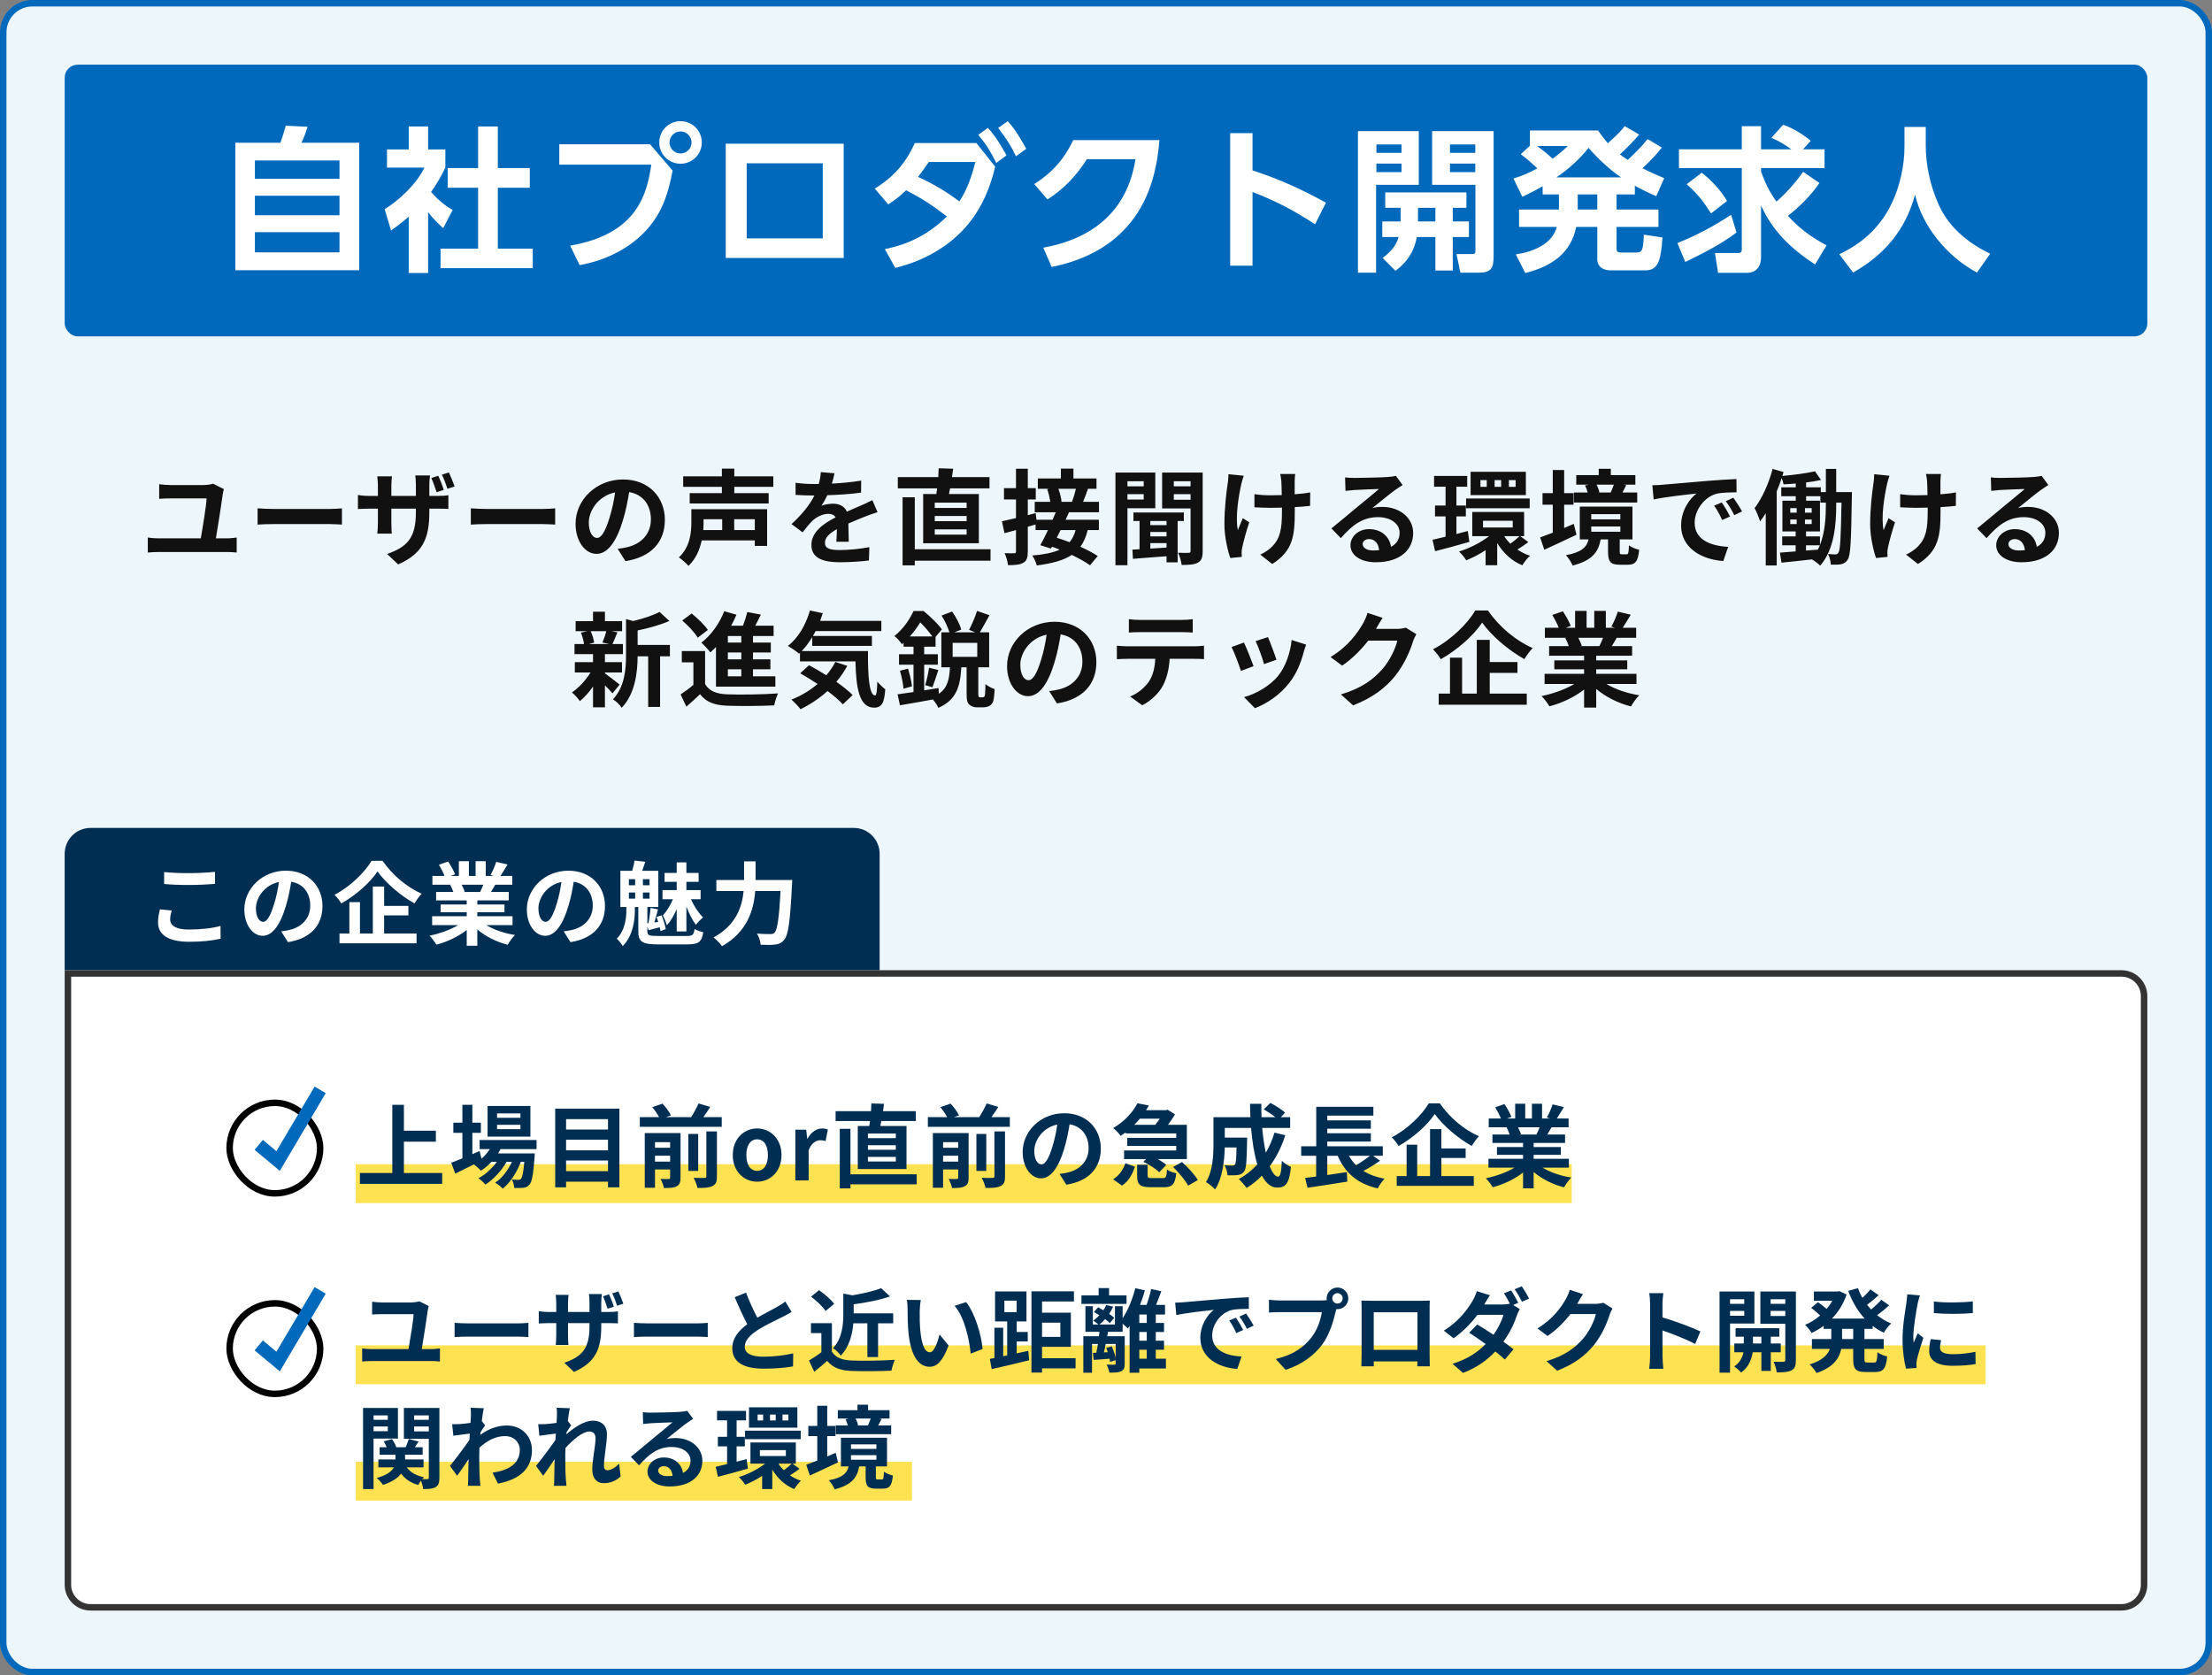
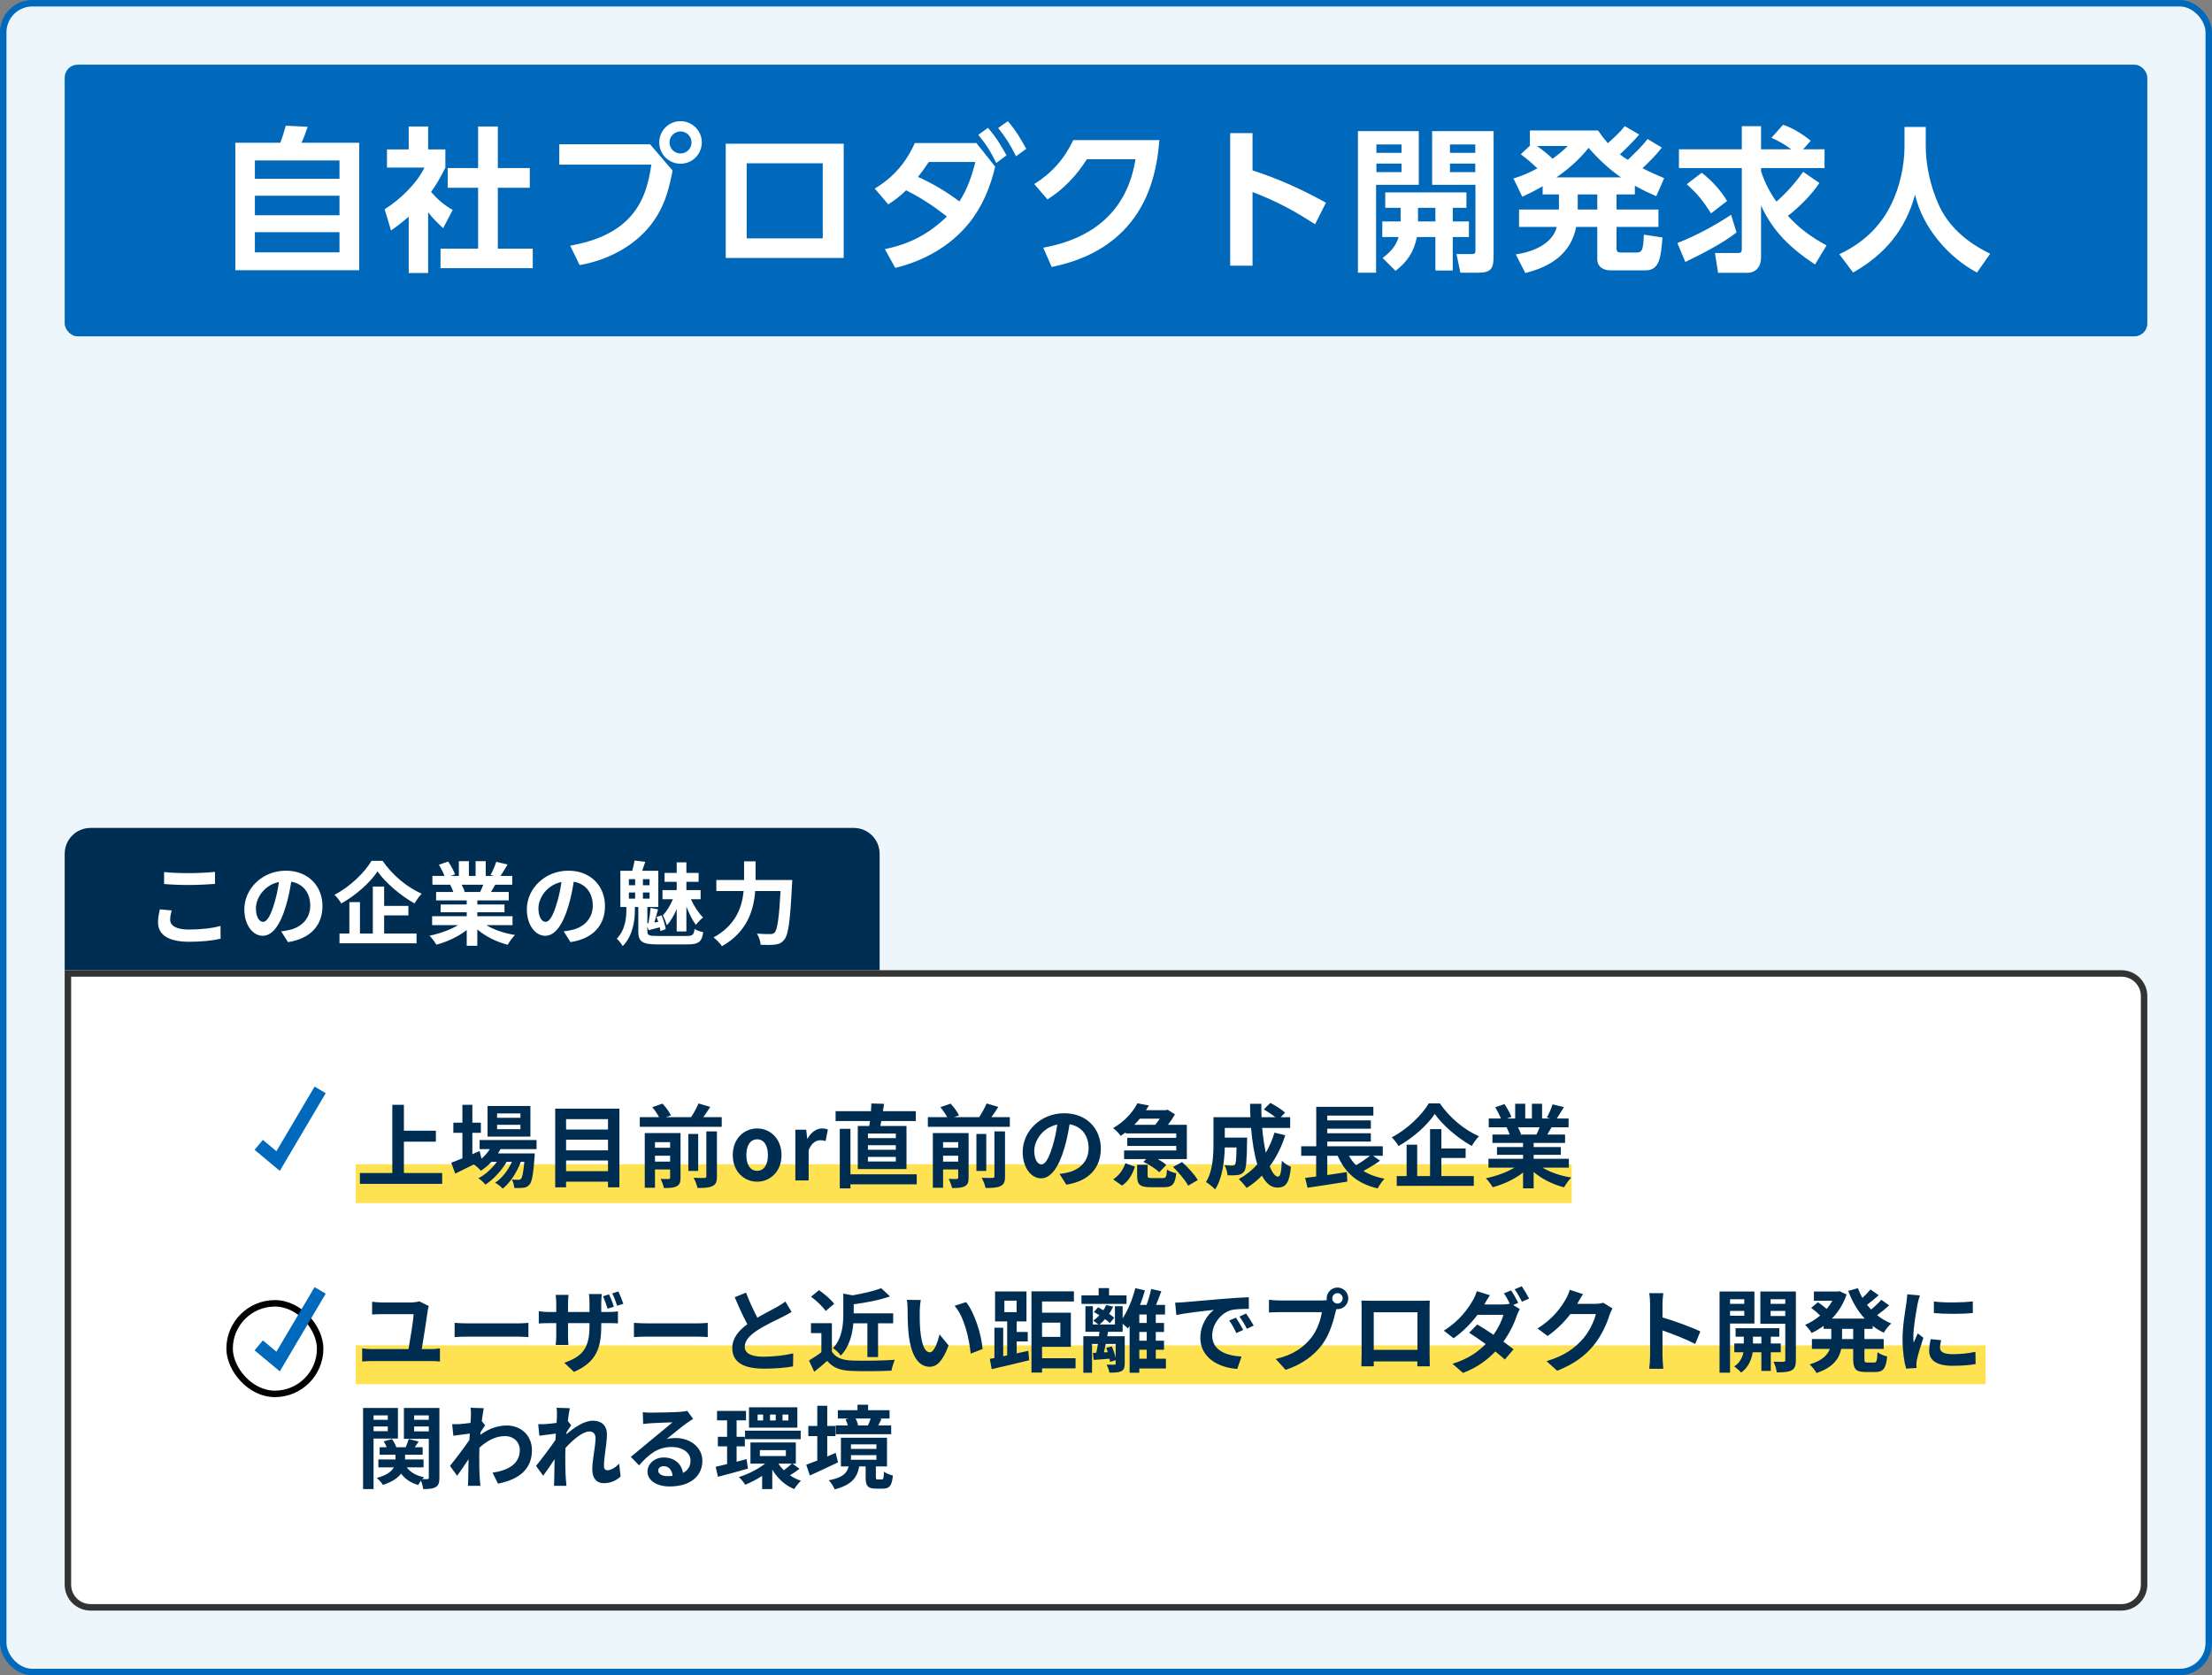
<svg xmlns="http://www.w3.org/2000/svg" width="342" height="259" viewBox="0 0 342 259" fill="none">
  <rect x="0" y="0" width="342" height="259" fill="#808080" stroke="none" />
  <rect x="0.5" y="0.5" width="341" height="258" rx="4.5" fill="#EDF6FB" />
  <rect x="0.5" y="0.5" width="341" height="258" rx="4.5" stroke="#0069BC" />
  <rect x="10" y="10" width="322" height="42" rx="2" fill="#0069BC" />
  <path d="M36.385 22.072H43.345C43.681 21.184 43.921 20.344 44.185 19.432L47.569 19.6C47.353 20.272 46.921 21.472 46.609 22.072H55.537V41.776H36.385V22.072ZM52.489 24.808H39.409V27.64H52.489V24.808ZM52.489 30.256H39.409V33.28H52.489V30.256ZM52.489 35.896H39.409V39.016H52.489V35.896ZM66.193 32.8V42.208H63.193V33.496C62.329 34.264 61.417 34.96 60.457 35.632L59.473 32.344C61.777 30.928 64.465 28.36 65.617 25.912H59.833V23.104H63.193V19.552H66.193V23.104H68.857V25.912C68.209 27.232 67.513 28.48 66.649 29.68C67.657 30.832 68.665 31.696 69.985 32.464L68.521 35.272C67.657 34.48 66.889 33.736 66.193 32.8ZM73.921 19.552H76.969V25.984H81.913V29.032H76.969V38.44H82.369V41.464H68.113V38.44H73.921V29.032H69.217V25.984H73.921V19.552ZM105.217 18.736C107.041 18.736 108.505 20.2 108.505 22.024C108.505 23.848 107.041 25.312 105.217 25.312C103.393 25.312 101.929 23.848 101.929 22.024C101.929 20.2 103.393 18.736 105.217 18.736ZM105.217 20.32C104.281 20.32 103.513 21.088 103.513 22.024C103.513 22.96 104.281 23.728 105.217 23.728C106.153 23.728 106.921 22.96 106.921 22.024C106.921 21.088 106.153 20.32 105.217 20.32ZM86.473 22.312H100.513L103.993 26.368C103.321 29.848 102.481 32.68 100.081 35.416C97.441 38.416 93.529 40.312 89.617 40.984L88.153 37.984C91.537 37.384 94.969 36.184 97.345 33.616C99.505 31.264 100.249 28.504 100.705 25.456H86.473V22.312ZM112.207 22.216H130.447V39.88H112.207V22.216ZM127.207 25.24H115.447V36.856H127.207V25.24ZM154.327 19.792L155.815 18.736C157.087 20.176 157.735 21.352 158.671 23.008L157.087 24.16C156.247 22.432 155.527 21.304 154.327 19.792ZM151.255 20.848L152.743 19.768C153.991 21.16 154.711 22.408 155.623 24.016L154.039 25.192C153.151 23.416 152.527 22.384 151.255 20.848ZM140.095 29.416C139.183 30.304 138.415 30.904 137.335 31.6L135.247 29.152C138.127 27.424 140.071 25.168 141.439 22.12H150.967L153.871 25.768C153.103 28.96 151.879 31.96 149.815 34.504C146.959 38.056 142.807 40.36 138.415 41.416L136.807 38.512C140.623 37.744 143.599 36.184 146.407 33.472C144.127 31.72 142.687 30.76 140.095 29.416ZM141.943 27.352C144.127 28.336 146.431 29.68 148.327 31.144C149.551 29.296 150.271 27.16 150.799 25.048H143.599C143.071 25.84 142.519 26.608 141.943 27.352ZM179.255 21.664C178.871 26.584 177.599 31.264 174.263 35.032C171.215 38.488 167.039 40.384 162.599 41.272L161.303 38.296C169.031 36.88 174.287 32.608 175.559 24.616H168.047C166.415 27.16 164.519 29.2 161.951 30.832L159.911 28.456C162.623 26.752 164.567 24.568 165.935 21.664H179.255ZM193.655 26.344C197.687 27.64 201.311 29.296 205.007 31.336L203.327 34.672C199.943 32.488 197.423 31.144 193.655 29.68V41.08H190.199V20.584H193.655V26.344ZM209.951 20.272H219.359V28.576H212.759V42.16H209.951V20.272ZM221.423 20.272H230.927V39.52C230.927 41.416 230.639 42.16 228.575 42.16H225.791L225.191 39.28H227.423C227.975 39.28 228.119 39.256 228.119 38.704V28.576H221.423V20.272ZM216.695 22.336H212.807V23.632H216.695V22.336ZM228.095 22.336H224.183V23.632H228.095V22.336ZM216.695 25.288H212.807V26.608H216.695V25.288ZM228.095 25.288H224.183V26.608H228.095V25.288ZM216.551 34.24V32.128H214.175V29.752H226.727V32.128H224.615V34.24H227.111V36.64H224.615V41.824H221.927V36.64H219.071C218.615 38.896 217.607 40.48 215.759 41.872L213.767 39.88C214.919 39.016 215.855 38.056 216.239 36.64H213.719V34.24H216.551ZM219.239 34.24H221.927V32.128H219.239V34.24ZM251.687 24.712C252.815 23.608 253.751 22.768 254.735 21.496L256.943 22.816C256.007 24.016 255.047 24.976 253.943 26.008C255.071 26.584 256.151 27.064 257.303 27.544L256.079 30.328C254.951 29.848 253.871 29.32 252.767 28.72V30.064H249.935V32.392H256.415V35.08H249.935V38.368C249.935 38.896 250.103 39.04 250.607 39.04H253.055C253.919 39.04 254.063 38.56 254.159 36.28L257.039 36.712C256.799 39.832 256.559 41.8 254.423 41.8H249.023C247.943 41.8 246.959 41.296 246.959 40.072V35.08H243.695C242.879 39.256 239.711 41.248 235.823 42.208L234.359 39.328C236.831 38.992 240.023 37.792 240.695 35.08H234.863V32.392H241.031V30.064H238.511V28.792C237.479 29.392 236.447 29.92 235.367 30.424L233.999 27.592C235.439 27.16 236.375 26.728 237.695 26.032C236.783 25.168 236.135 24.592 235.127 23.848L236.543 22.528V20.176H247.079C247.607 20.944 247.991 21.448 248.591 22.144C249.671 21.16 250.271 20.656 251.207 19.504L253.439 20.8C252.527 21.88 251.495 22.888 250.463 23.872C250.943 24.256 251.159 24.4 251.687 24.712ZM240.047 24.544C240.959 23.872 241.583 23.368 242.399 22.576H237.647C238.487 23.176 239.303 23.824 240.047 24.544ZM250.631 27.424C248.759 26.128 247.103 24.568 245.615 22.864C244.151 24.688 242.567 26.08 240.647 27.424H250.631ZM246.959 30.064H243.935V32.392H246.959V30.064ZM276.431 33.376C278.207 35.32 280.079 36.688 282.407 37.936L280.631 40.888C276.983 38.488 274.103 35.824 272.279 31.768V39.784C272.279 41.2 271.535 42.184 270.071 42.184H265.631L265.151 39.112H268.727C269.015 39.112 269.303 39.088 269.303 38.512V25.984H259.583V23.08H269.303V19.504H272.279V23.08H276.959C275.927 22.336 275.039 21.808 273.887 21.304L275.687 19.288C277.247 19.816 278.687 20.728 279.959 21.76L278.783 23.08H282.095V25.984H272.279V26.488C272.855 28.216 273.599 29.68 274.655 31.168C276.119 29.92 277.703 28.12 278.783 26.56L281.303 28.288C280.103 30.112 278.159 32.032 276.431 33.376ZM263.111 26.704C264.623 27.88 266.063 29.44 267.023 31.072L264.551 32.992C263.351 31.12 262.463 29.968 260.783 28.48L263.111 26.704ZM260.567 40.504L259.343 37.576C262.247 36.424 265.031 34.936 267.647 33.208L268.487 35.944C266.063 37.792 263.303 39.16 260.567 40.504ZM307.703 39.232L305.663 42.136C301.151 39.736 297.239 35.104 296.087 30.088C294.623 35.536 291.383 39.376 286.511 42.136L284.375 39.304C287.879 37.672 290.687 35.128 292.391 31.624C293.735 28.912 294.455 25.648 294.455 22.624V19.624H297.743V22.528C297.743 25.24 298.343 28.6 299.807 31.792C301.895 36.352 306.263 38.512 307.703 39.232Z" fill="white" />
-   <path d="M34.612 75.616C34.548 75.84 34.468 76.208 34.452 76.336C34.26 77.792 33.684 81.44 33.38 83.232H35.108C35.668 83.232 36.18 83.152 36.596 83.104V85.424C36.148 85.36 35.476 85.344 35.108 85.344H24.436C23.956 85.344 23.396 85.376 22.852 85.424V83.104C23.364 83.184 23.94 83.232 24.436 83.232H31.044C31.348 81.488 31.908 78.096 31.94 77.056H26.42C25.78 77.056 25.188 77.072 24.612 77.12V74.864C25.124 74.928 25.86 74.992 26.404 74.992H31.46C31.876 74.992 32.676 74.896 32.948 74.784L34.612 75.616ZM39.828 78.592C40.404 78.64 41.572 78.688 42.404 78.688H50.996C51.748 78.688 52.452 78.624 52.868 78.592V81.104C52.484 81.088 51.668 81.024 50.996 81.024H42.404C41.492 81.024 40.42 81.056 39.828 81.104V78.592ZM67.756 73.552C68.06 74.192 68.428 75.12 68.604 75.744L67.5 76.096C67.276 75.424 66.988 74.544 66.684 73.904L67.756 73.552ZM69.404 73.04C69.708 73.68 70.076 74.608 70.284 75.216L69.18 75.568C68.956 74.88 68.652 74.016 68.316 73.392L69.404 73.04ZM66.38 79.168C66.38 83.136 65.436 85.552 61.564 87.264L59.852 85.648C62.94 84.56 64.3 83.184 64.3 79.248V78.64H60.508V80.816C60.508 81.536 60.556 82.176 60.572 82.496H58.332C58.38 82.176 58.428 81.536 58.428 80.816V78.64H57.068C56.268 78.64 55.692 78.688 55.34 78.704V76.528C55.628 76.576 56.268 76.672 57.068 76.672H58.428V75.088C58.428 74.624 58.38 74.144 58.332 73.648H60.604C60.572 73.952 60.508 74.464 60.508 75.104V76.672H64.3V74.992C64.3 74.352 64.252 73.824 64.204 73.504H66.492C66.444 73.84 66.38 74.352 66.38 74.992V76.672H67.564C68.412 76.672 68.892 76.64 69.324 76.56V78.688C68.972 78.656 68.412 78.64 67.58 78.64H66.38V79.168ZM72.796 78.592C73.372 78.64 74.54 78.688 75.372 78.688H83.964C84.716 78.688 85.42 78.624 85.836 78.592V81.104C85.452 81.088 84.636 81.024 83.964 81.024H75.372C74.46 81.024 73.388 81.056 72.796 81.104V78.592ZM102.796 80.368C102.796 83.744 100.732 86.128 96.7 86.752L95.5 84.848C96.108 84.784 96.556 84.688 96.988 84.592C99.036 84.112 100.636 82.64 100.636 80.304C100.636 78.096 99.436 76.448 97.276 76.08C97.052 77.44 96.78 78.912 96.316 80.416C95.356 83.648 93.98 85.632 92.236 85.632C90.46 85.632 88.988 83.68 88.988 80.976C88.988 77.28 92.188 74.128 96.332 74.128C100.3 74.128 102.796 76.88 102.796 80.368ZM91.036 80.768C91.036 82.384 91.676 83.168 92.3 83.168C92.972 83.168 93.596 82.16 94.252 80C94.62 78.816 94.924 77.456 95.1 76.128C92.46 76.672 91.036 79.008 91.036 80.768ZM111.66 80.272H108.78V80.736C108.78 81.12 108.764 81.52 108.732 81.952H111.66V80.272ZM116.7 81.952V80.272H113.516V81.952H116.7ZM118.604 78.72V84.4H116.7V83.552H108.492C108.188 84.976 107.596 86.4 106.444 87.488C106.14 87.12 105.356 86.432 104.956 86.176C106.7 84.576 106.892 82.336 106.892 80.704V78.72H118.604ZM119.564 75.264H113.532V76.24H118.844V77.84H106.636V76.24H111.612V75.264H105.628V73.648H111.612V72.448H113.532V73.648H119.564V75.264ZM129.02 73.168C128.94 73.568 128.828 74.096 128.62 74.768C130.14 74.688 131.74 74.544 133.148 74.304L133.132 76.16C131.612 76.384 129.644 76.512 127.916 76.56C127.644 77.152 127.324 77.728 127.004 78.192C127.42 78 128.284 77.872 128.812 77.872C129.788 77.872 130.588 78.288 130.94 79.104C131.772 78.72 132.444 78.448 133.1 78.16C133.724 77.888 134.284 77.632 134.876 77.328L135.676 79.184C135.164 79.328 134.316 79.648 133.772 79.856C133.052 80.144 132.14 80.496 131.164 80.944C131.18 81.84 131.212 83.024 131.228 83.76H129.308C129.356 83.28 129.372 82.512 129.388 81.808C128.188 82.496 127.548 83.12 127.548 83.92C127.548 84.8 128.3 85.04 129.868 85.04C131.228 85.04 133.004 84.864 134.412 84.592L134.348 86.656C133.292 86.8 131.324 86.928 129.82 86.928C127.308 86.928 125.452 86.32 125.452 84.256C125.452 82.208 127.372 80.928 129.196 79.984C128.956 79.584 128.524 79.44 128.076 79.44C127.18 79.44 126.188 79.952 125.58 80.544C125.1 81.024 124.636 81.6 124.092 82.304L122.38 81.024C124.06 79.472 125.196 78.048 125.916 76.608C125.836 76.608 125.772 76.608 125.708 76.608C125.052 76.608 123.884 76.576 123.004 76.512V74.64C123.82 74.768 125.004 74.832 125.82 74.832C126.06 74.832 126.332 74.832 126.588 74.832C126.764 74.192 126.876 73.568 126.908 72.992L129.02 73.168ZM149.452 78.528V77.712H144.524V78.528H149.452ZM149.452 80.576V79.776H144.524V80.576H149.452ZM149.452 82.656V81.84H144.524V82.656H149.452ZM142.732 76.384H144.764C144.812 76.112 144.86 75.808 144.892 75.504H138.812V73.76H145.068C145.1 73.28 145.116 72.816 145.132 72.4L147.372 72.464C147.308 72.896 147.26 73.328 147.18 73.76H152.988V75.504H146.892C146.828 75.808 146.78 76.112 146.716 76.384H151.34V83.984H142.732V76.384ZM153.148 84.912V86.688H141.436V87.408H139.548V76.88H141.436V84.912H153.148ZM166.348 75.568H163.644C163.884 76.24 164.092 77.04 164.124 77.568L164.06 77.584H165.74C165.964 77.008 166.204 76.208 166.348 75.568ZM166.3 81.952H163.98C163.788 82.352 163.58 82.752 163.388 83.136C164.012 83.328 164.684 83.568 165.372 83.824C165.788 83.328 166.092 82.704 166.3 81.952ZM169.916 79.2H165.276C165.116 79.568 164.94 79.968 164.748 80.352H169.9V81.952H168.172C167.916 82.992 167.548 83.84 167.036 84.528C168.092 85.008 169.052 85.504 169.724 85.968L168.524 87.392C167.852 86.896 166.828 86.336 165.708 85.792C164.46 86.624 162.716 87.104 160.3 87.424C160.156 86.896 159.868 86.24 159.596 85.888C161.436 85.728 162.812 85.456 163.836 84.976C163.436 84.816 163.036 84.656 162.652 84.528L162.492 84.816L160.844 84.288C161.212 83.648 161.628 82.816 162.028 81.952H160.108V81.088C159.708 81.2 159.308 81.328 158.908 81.44V85.248C158.908 86.192 158.748 86.704 158.236 86.992C157.708 87.312 156.956 87.376 155.852 87.376C155.804 86.864 155.564 86.048 155.324 85.52C155.948 85.552 156.604 85.552 156.812 85.536C157.004 85.536 157.084 85.472 157.084 85.232V81.952L155.308 82.432L154.908 80.592C155.516 80.464 156.268 80.288 157.084 80.096V77.216H155.228V75.472H157.084V72.464H158.908V75.472H160.14V77.216H158.908V79.648L160.124 79.328L160.252 80.352H162.748C162.924 79.952 163.084 79.568 163.228 79.2H159.98V77.584H162.38C162.3 76.992 162.124 76.224 161.916 75.632L162.236 75.568H160.46V73.968H164.028V72.448H165.964V73.968H169.532V75.568H168.22C167.964 76.304 167.692 77.008 167.452 77.584H169.916V79.2ZM176.828 74.4H174.316V75.184H176.828V74.4ZM174.316 77.232H176.828V76.4H174.316V77.232ZM178.62 78.576H174.316V87.392H172.46V73.056H178.62V78.576ZM180.364 81.184V80.544H177.852V81.184H180.364ZM177.852 83.968V84.816C178.652 84.768 179.5 84.72 180.364 84.656V83.968H177.852ZM180.364 82.928V82.24H177.852V82.928H180.364ZM183.036 80.544H182.076V86.944H180.364V86C178.46 86.144 176.588 86.272 175.164 86.4L175.084 84.976L176.188 84.912V80.544H175.244V79.232H183.036V80.544ZM181.484 77.264H184.076V76.4H181.484V77.264ZM184.076 74.4H181.484V75.184H184.076V74.4ZM185.948 73.056V85.184C185.948 86.128 185.788 86.672 185.228 86.976C184.652 87.296 183.868 87.344 182.7 87.344C182.636 86.816 182.396 85.952 182.14 85.456C182.812 85.488 183.532 85.488 183.772 85.472C183.996 85.472 184.076 85.392 184.076 85.152V78.608H179.676V73.056H185.948ZM200.252 73.28C200.204 73.632 200.188 74.016 200.172 74.368C200.172 74.704 200.172 75.536 200.172 76.416C201.068 76.352 201.916 76.256 202.572 76.128L202.556 78.208C201.916 78.288 201.084 78.352 200.188 78.4C200.188 78.672 200.188 78.912 200.188 79.072C200.188 82.848 199.9 85.168 196.7 87.2L194.86 85.744C195.468 85.472 196.268 84.96 196.716 84.464C197.948 83.184 198.204 81.76 198.204 79.056C198.204 78.896 198.204 78.704 198.204 78.48C197.596 78.496 197.004 78.512 196.412 78.512C195.724 78.512 194.732 78.464 193.948 78.432V76.4C194.732 76.512 195.516 76.576 196.364 76.576C196.94 76.576 197.564 76.56 198.172 76.544C198.156 75.648 198.14 74.816 198.108 74.384C198.076 73.984 197.996 73.536 197.932 73.28H200.252ZM192.3 73.552C192.156 73.936 191.996 74.512 191.916 74.848C191.516 76.624 190.956 79.984 191.388 81.968C191.596 81.472 191.884 80.704 192.156 80.112L193.148 80.752C192.684 82.128 192.252 83.744 192.06 84.656C191.996 84.896 191.964 85.248 191.964 85.44C191.964 85.6 191.98 85.872 191.996 86.096L190.22 86.272C189.868 85.312 189.308 83.072 189.308 81.088C189.308 78.464 189.628 76 189.82 74.704C189.9 74.256 189.916 73.712 189.932 73.312L192.3 73.552ZM210.684 84.112C210.684 84.704 211.34 85.104 212.3 85.104C212.636 85.104 212.94 85.088 213.228 85.056C213.132 84.016 212.54 83.344 211.676 83.344C211.068 83.344 210.684 83.712 210.684 84.112ZM207.964 73.808C208.412 73.872 208.972 73.888 209.42 73.888C210.268 73.888 213.692 73.824 214.604 73.744C215.26 73.68 215.628 73.632 215.82 73.568L216.86 74.992C216.492 75.232 216.108 75.456 215.74 75.728C214.876 76.336 213.196 77.744 212.188 78.544C212.716 78.416 213.196 78.368 213.708 78.368C216.428 78.368 218.492 80.064 218.492 82.4C218.492 84.928 216.572 86.928 212.7 86.928C210.476 86.928 208.796 85.904 208.796 84.304C208.796 83.008 209.964 81.808 211.66 81.808C213.644 81.808 214.844 83.024 215.068 84.544C215.948 84.08 216.396 83.344 216.396 82.368C216.396 80.928 214.956 79.952 213.068 79.952C210.62 79.952 209.02 81.248 207.308 83.2L205.852 81.696C206.988 80.784 208.924 79.152 209.868 78.368C210.764 77.632 212.428 76.288 213.212 75.6C212.396 75.616 210.188 75.712 209.34 75.76C208.908 75.792 208.396 75.84 208.028 75.888L207.964 73.808ZM234.332 75.264V74.224H233.292V75.264H234.332ZM232.092 75.264V74.224H231.084V75.264H232.092ZM229.868 75.264V74.224H228.892V75.264H229.868ZM235.916 72.944V76.544H227.372V72.944H235.916ZM226.668 78.576V77.072H236.508V78.576H226.668ZM226.94 82.096L227.18 83.776C225.356 84.304 223.42 84.832 221.884 85.216L221.484 83.456C222.06 83.328 222.748 83.168 223.5 82.976V79.84H221.868V78.16H223.5V75.248H221.724V73.584H226.844V75.248H225.18V78.16H226.636V79.84H225.18V82.56L226.94 82.096ZM234.94 82.896H232.572C232.828 83.312 233.148 83.696 233.516 84.064C233.996 83.728 234.572 83.248 234.94 82.896ZM229.292 80.512V81.552H233.884V80.512H229.292ZM235.052 82.896L236.3 83.808C235.74 84.24 235.116 84.656 234.604 84.96C235.196 85.36 235.852 85.696 236.556 85.92C236.172 86.256 235.644 86.928 235.372 87.392C233.724 86.736 232.412 85.488 231.484 83.952V87.392H229.692V85.056C228.716 85.696 227.676 86.24 226.7 86.624C226.46 86.224 225.948 85.6 225.58 85.264C227.18 84.784 228.94 83.888 230.22 82.896H227.628V79.152H235.644V82.896H235.052ZM249.516 74.928H246.844C247.052 75.312 247.212 75.76 247.292 76.096L247.084 76.144H249.116L249.036 76.128C249.196 75.776 249.388 75.312 249.516 74.928ZM253.132 76.144V77.696H243.356V76.144H245.468C245.388 75.792 245.228 75.376 245.068 75.056L245.66 74.928H243.708V73.456H247.18V72.48H249.052V73.456H252.844V74.928H251.036L251.436 75.008C251.228 75.44 251.02 75.824 250.844 76.144H253.132ZM243.324 80.992L243.74 82.672C242.06 83.488 240.22 84.32 238.764 84.992L238.124 83.088C238.668 82.896 239.34 82.64 240.076 82.352V78.032H238.492V76.24H240.076V72.672H241.836V76.24H243.292V78.032H241.836V81.632C242.332 81.424 242.828 81.2 243.324 80.992ZM246.028 81.392V82.208H250.524V81.392H246.028ZM246.028 79.488V80.288H250.524V79.488H246.028ZM250.764 85.696H251.484C251.74 85.696 251.82 85.536 251.852 84.32C252.204 84.592 252.94 84.896 253.436 84.992C253.26 86.832 252.812 87.312 251.692 87.312H250.444C248.94 87.312 248.62 86.784 248.62 85.264V83.392H247.484C247.132 85.312 246.204 86.656 243.148 87.44C242.972 86.976 242.476 86.208 242.108 85.84C244.62 85.36 245.324 84.56 245.612 83.392H244.252V78.32H252.396V83.392H250.428V85.248C250.428 85.648 250.476 85.696 250.764 85.696ZM255.468 75.024C256.108 75.008 256.732 74.976 257.036 74.944C258.38 74.832 261.02 74.592 263.948 74.352C265.596 74.208 267.34 74.112 268.476 74.064L268.492 76.112C267.628 76.128 266.252 76.128 265.404 76.336C263.468 76.848 262.012 78.912 262.012 80.816C262.012 83.456 264.476 84.4 267.196 84.544L266.444 86.736C263.084 86.512 259.916 84.72 259.916 81.248C259.916 78.944 261.212 77.12 262.3 76.304C260.796 76.464 257.532 76.816 255.676 77.216L255.468 75.024ZM266.204 77.68C266.604 78.256 267.18 79.232 267.484 79.856L266.268 80.4C265.868 79.52 265.532 78.896 265.02 78.176L266.204 77.68ZM267.996 76.944C268.396 77.504 269.004 78.448 269.34 79.072L268.14 79.648C267.708 78.784 267.34 78.192 266.828 77.488L267.996 76.944ZM282.3 78.032V77.712H281.452V76.72H279.244V77.408H281.388V82.16H279.228V82.928H281.388V84.256C282.188 82.24 282.3 79.888 282.3 78.032ZM279.228 84.304V85.12L281.068 84.976C281.18 84.752 281.276 84.528 281.372 84.304H279.228ZM276.796 80.32V81.024H277.788V80.32H276.796ZM276.796 78.56V79.264H277.788V78.56H276.796ZM279.068 79.264H280.108V78.56H279.068V79.264ZM279.068 81.024H280.108V80.32H279.068V81.024ZM283.9 76.08H286.332C286.332 76.08 286.316 76.64 286.316 76.864C286.204 83.52 286.14 85.84 285.676 86.512C285.388 86.976 285.084 87.136 284.636 87.232C284.252 87.312 283.676 87.312 283.068 87.296C283.036 86.816 282.892 86.112 282.636 85.648C283.116 85.696 283.532 85.712 283.788 85.712C283.996 85.712 284.124 85.648 284.252 85.424C284.524 85.008 284.62 83.12 284.716 77.712H283.9V78.032C283.9 81.056 283.612 84.944 281.42 87.456C281.148 87.168 280.556 86.72 280.156 86.48C278.46 86.688 276.78 86.848 275.436 86.992L275.196 85.44C275.884 85.392 276.716 85.328 277.628 85.248V84.304H275.548V82.928H277.628V82.16H275.58V77.408H277.644V76.72H275.404V75.344H277.644V74.752C277.004 74.816 276.364 74.848 275.756 74.88C275.708 74.608 275.596 74.24 275.468 73.904C275.244 74.592 274.988 75.296 274.7 75.968V87.424H273.004V79.344C272.716 79.808 272.428 80.224 272.124 80.608C271.996 80.144 271.564 79.056 271.276 78.56C272.428 77.056 273.468 74.784 274.06 72.496L275.756 72.976C275.692 73.168 275.644 73.376 275.58 73.584C277.324 73.424 279.34 73.168 280.62 72.864L281.548 74.208C280.86 74.368 280.06 74.496 279.244 74.592V75.344H281.516V76.08H282.3V72.496H283.9V76.08ZM300.092 73.28C300.044 73.632 300.028 74.016 300.012 74.368C300.012 74.704 300.012 75.536 300.012 76.416C300.908 76.352 301.756 76.256 302.412 76.128L302.396 78.208C301.756 78.288 300.924 78.352 300.028 78.4C300.028 78.672 300.028 78.912 300.028 79.072C300.028 82.848 299.74 85.168 296.54 87.2L294.7 85.744C295.308 85.472 296.108 84.96 296.556 84.464C297.788 83.184 298.044 81.76 298.044 79.056C298.044 78.896 298.044 78.704 298.044 78.48C297.436 78.496 296.844 78.512 296.252 78.512C295.564 78.512 294.572 78.464 293.788 78.432V76.4C294.572 76.512 295.356 76.576 296.204 76.576C296.78 76.576 297.404 76.56 298.012 76.544C297.996 75.648 297.98 74.816 297.948 74.384C297.916 73.984 297.836 73.536 297.772 73.28H300.092ZM292.14 73.552C291.996 73.936 291.836 74.512 291.756 74.848C291.356 76.624 290.796 79.984 291.228 81.968C291.436 81.472 291.724 80.704 291.996 80.112L292.988 80.752C292.524 82.128 292.092 83.744 291.9 84.656C291.836 84.896 291.804 85.248 291.804 85.44C291.804 85.6 291.82 85.872 291.836 86.096L290.06 86.272C289.708 85.312 289.148 83.072 289.148 81.088C289.148 78.464 289.468 76 289.66 74.704C289.74 74.256 289.756 73.712 289.772 73.312L292.14 73.552ZM310.524 84.112C310.524 84.704 311.18 85.104 312.14 85.104C312.476 85.104 312.78 85.088 313.068 85.056C312.972 84.016 312.38 83.344 311.516 83.344C310.908 83.344 310.524 83.712 310.524 84.112ZM307.804 73.808C308.252 73.872 308.812 73.888 309.26 73.888C310.108 73.888 313.532 73.824 314.444 73.744C315.1 73.68 315.468 73.632 315.66 73.568L316.7 74.992C316.332 75.232 315.948 75.456 315.58 75.728C314.716 76.336 313.036 77.744 312.028 78.544C312.556 78.416 313.036 78.368 313.548 78.368C316.268 78.368 318.332 80.064 318.332 82.4C318.332 84.928 316.412 86.928 312.54 86.928C310.316 86.928 308.636 85.904 308.636 84.304C308.636 83.008 309.804 81.808 311.5 81.808C313.484 81.808 314.684 83.024 314.908 84.544C315.788 84.08 316.236 83.344 316.236 82.368C316.236 80.928 314.796 79.952 312.908 79.952C310.46 79.952 308.86 81.248 307.148 83.2L305.692 81.696C306.828 80.784 308.764 79.152 309.708 78.368C310.604 77.632 312.268 76.288 313.052 75.6C312.236 75.616 310.028 75.712 309.18 75.76C308.748 75.792 308.236 75.84 307.868 75.888L307.804 73.808ZM93.736 97.584H91.32C91.592 98.128 91.8 98.864 91.864 99.344L91.064 99.568H94.2L93.144 99.344C93.352 98.864 93.608 98.128 93.736 97.584ZM93.528 103.968V104.096C94.104 104.496 95.432 105.552 95.8 105.84L94.696 107.2C94.44 106.88 93.992 106.4 93.528 105.952V109.36H91.688V106.144C91.064 107.04 90.344 107.84 89.656 108.4C89.368 107.984 88.824 107.36 88.424 107.056C89.464 106.368 90.568 105.168 91.304 103.968H88.872V102.368H91.688V101.136H88.824V99.568H90.296C90.232 99.04 90.04 98.352 89.816 97.808L90.792 97.584H89V96.032H91.688V94.576H93.528V96.032H96.184V97.584H94.536L95.464 97.76C95.176 98.448 94.92 99.088 94.696 99.568H96.312V101.136H93.528V102.368H96.168V103.968H93.528ZM103.576 99.712V101.472H102.056V109.296H100.216V101.472H98.584C98.568 103.856 98.232 107.232 96.12 109.424C95.88 109.008 95.192 108.352 94.76 108.128C96.6 106.176 96.792 103.456 96.792 101.248V95.712L97.896 96.016C99.416 95.648 101 95.136 101.976 94.608L103.496 96C102.088 96.624 100.264 97.12 98.584 97.472V99.712H103.576ZM114.616 99.344V98.336H112.536V99.344H114.616ZM114.616 101.936V100.88H112.536V101.936H114.616ZM114.616 104.56V103.472H112.536V104.56H114.616ZM110.696 106.16V100.032C110.408 100.336 110.12 100.608 109.832 100.864C109.544 100.48 108.84 99.712 108.44 99.36C109.912 98.24 111.24 96.4 111.976 94.496L113.864 95.04C113.624 95.616 113.352 96.176 113.048 96.736H114.872C115.144 96.032 115.384 95.248 115.544 94.624L117.64 95.024C117.352 95.6 117.064 96.192 116.776 96.736H119.608V98.336H116.424V99.344H119.176V100.88H116.424V101.936H119.112V103.472H116.424V104.56H119.88V106.16H110.696ZM109.448 97.392L107.88 98.592C107.432 97.808 106.376 96.704 105.48 95.936L106.936 94.848C107.832 95.568 108.936 96.624 109.448 97.392ZM109.016 100.656V105.76C109.64 106.832 110.76 107.28 112.392 107.344C114.312 107.424 118.088 107.376 120.296 107.2C120.072 107.648 119.8 108.528 119.704 109.056C117.72 109.152 114.328 109.184 112.376 109.104C110.472 109.024 109.192 108.56 108.232 107.328C107.592 107.952 106.936 108.56 106.12 109.248L105.224 107.36C105.848 106.96 106.568 106.432 107.208 105.888V102.4H105.416V100.656H109.016ZM129.16 102.336L131 102.944C130.52 103.824 129.96 104.656 129.304 105.408C130.312 106.112 131.208 106.832 131.832 107.456L130.312 108.896C129.752 108.272 128.904 107.552 127.944 106.832C126.68 107.984 125.24 108.928 123.768 109.648C123.48 109.248 122.776 108.512 122.36 108.16C123.848 107.584 125.224 106.752 126.408 105.744C125.496 105.136 124.568 104.576 123.72 104.096L125.08 102.848C125.912 103.28 126.84 103.824 127.752 104.4C128.312 103.76 128.776 103.072 129.16 102.336ZM123.96 100.656H134.2C134.168 104.496 134.376 107.52 135.304 107.52C135.544 107.504 135.608 106.672 135.64 105.376C136.008 105.808 136.488 106.288 136.872 106.56C136.728 108.56 136.392 109.408 135.16 109.408C132.824 109.408 132.36 106.352 132.264 102.256H123.688V100.928L123.544 101.056C123.176 100.736 122.28 100.128 121.816 99.856C123.4 98.656 124.6 96.592 125.224 94.384L127.208 94.8C127.08 95.2 126.952 95.6 126.808 95.984H136.264V97.568H126.104C125.976 97.824 125.832 98.08 125.688 98.32H134.808V99.856H125.576V98.512C125.08 99.328 124.536 100.048 123.96 100.656ZM151.096 101.552V99.392H147.288V101.552H151.096ZM140.664 98.4H144.152C143.672 97.728 142.952 96.864 142.28 96.224C141.848 96.912 141.336 97.664 140.664 98.4ZM151.544 107.808H151.88C151.992 107.808 152.088 107.792 152.136 107.744C152.216 107.712 152.264 107.584 152.296 107.328C152.328 107.072 152.344 106.512 152.36 105.76C152.696 106.064 153.32 106.384 153.784 106.544C153.752 107.264 153.672 108.096 153.56 108.416C153.432 108.768 153.24 108.992 152.952 109.152C152.712 109.28 152.312 109.36 151.992 109.36H151.048C150.632 109.36 150.152 109.216 149.88 108.944C149.576 108.672 149.448 108.32 149.448 107.232V103.168H148.632C148.456 106.112 147.896 108.208 145.08 109.44C144.92 109.056 144.568 108.528 144.232 108.144C142.424 108.48 140.584 108.8 139.144 109.04L138.776 107.344C139.464 107.248 140.312 107.136 141.24 106.992V102.768H139V101.152H141.24V99.984H139.704V99.376L139.448 99.6C139.192 99.216 138.664 98.592 138.28 98.336C139.704 97.2 140.68 95.696 141.24 94.464H142.792C143.768 95.264 145.032 96.448 145.624 97.312L144.648 98.464V99.984H142.888V101.152H145V102.768H142.888V106.736C143.624 106.608 144.376 106.496 145.112 106.368L145.16 107.264C146.504 106.352 146.776 105.008 146.872 103.168H145.544V97.76H146.792C146.568 97.008 146.088 95.968 145.576 95.168L147.208 94.544C147.816 95.408 148.424 96.544 148.616 97.344L147.544 97.76H150.792L149.832 97.376C150.248 96.576 150.792 95.344 151.064 94.448L152.984 95.12C152.472 96.064 151.928 97.04 151.496 97.76H152.936V103.168H151.256V107.264C151.256 107.52 151.272 107.664 151.336 107.728C151.368 107.792 151.448 107.808 151.544 107.808ZM139.144 103.696L140.392 103.376C140.664 104.24 140.92 105.376 141 106.112L139.688 106.48C139.64 105.712 139.4 104.576 139.144 103.696ZM144.168 106.256L143.048 105.92C143.272 105.184 143.544 104.016 143.64 103.232L145.08 103.584C144.76 104.528 144.44 105.568 144.168 106.256ZM169.512 102.368C169.512 105.744 167.448 108.128 163.416 108.752L162.216 106.848C162.824 106.784 163.272 106.688 163.704 106.592C165.752 106.112 167.352 104.64 167.352 102.304C167.352 100.096 166.152 98.448 163.992 98.08C163.768 99.44 163.496 100.912 163.032 102.416C162.072 105.648 160.696 107.632 158.952 107.632C157.176 107.632 155.704 105.68 155.704 102.976C155.704 99.28 158.904 96.128 163.048 96.128C167.016 96.128 169.512 98.88 169.512 102.368ZM157.752 102.768C157.752 104.384 158.392 105.168 159.016 105.168C159.688 105.168 160.312 104.16 160.968 102C161.336 100.816 161.64 99.456 161.816 98.128C159.176 98.672 157.752 101.008 157.752 102.768ZM174.536 95.728C175.064 95.808 175.72 95.84 176.248 95.84H182.68C183.224 95.84 183.864 95.808 184.408 95.728V97.792C183.864 97.76 183.24 97.728 182.68 97.728H176.264C175.704 97.728 175.032 97.76 174.536 97.792V95.728ZM172.68 99.824C173.16 99.872 173.72 99.92 174.216 99.92H184.696C185.032 99.92 185.736 99.888 186.152 99.824V101.904C185.752 101.872 185.144 101.856 184.696 101.856H180.84C180.744 103.504 180.392 104.848 179.816 105.968C179.256 107.072 178.024 108.32 176.6 109.04L174.728 107.68C175.864 107.248 176.984 106.32 177.624 105.392C178.28 104.4 178.552 103.2 178.616 101.856H174.216C173.736 101.856 173.128 101.888 172.68 101.92V99.824ZM196.04 98.496C196.344 99.184 197.128 101.264 197.352 102L195.432 102.672C195.24 101.888 194.536 99.952 194.136 99.12L196.04 98.496ZM201.944 99.664C201.752 100.176 201.656 100.512 201.56 100.832C201.144 102.448 200.472 104.112 199.384 105.52C197.896 107.44 195.896 108.784 194.024 109.488L192.344 107.776C194.104 107.312 196.328 106.096 197.656 104.432C198.744 103.072 199.512 100.944 199.704 98.944L201.944 99.664ZM192.328 99.344C192.728 100.16 193.496 102.096 193.816 102.992L191.864 103.728C191.592 102.864 190.792 100.736 190.408 100.032L192.328 99.344ZM213.768 95.52C213.4 96.08 212.984 96.8 212.792 97.152C212.776 97.184 212.76 97.2 212.744 97.232H215.96C216.456 97.232 216.984 97.152 217.352 97.04L218.984 98.048C218.808 98.352 218.584 98.8 218.456 99.2C218.024 100.624 217.112 102.752 215.672 104.544C214.152 106.4 212.216 107.872 209.208 109.056L207.32 107.36C210.6 106.384 212.376 104.992 213.768 103.408C214.856 102.16 215.784 100.24 216.04 99.04H211.544C210.472 100.432 209.08 101.84 207.512 102.912L205.72 101.584C208.52 99.872 209.912 97.808 210.712 96.432C210.952 96.032 211.288 95.296 211.432 94.752L213.768 95.52ZM228.104 94.384H230.056C231.784 96.912 234.408 99.088 236.968 100.192C236.488 100.688 236.056 101.312 235.688 101.904C233.208 100.528 230.536 98.224 229.16 96.256C227.864 98.208 225.4 100.432 222.76 101.92C222.52 101.488 221.976 100.784 221.56 100.384C224.328 98.96 226.904 96.416 228.104 94.384ZM230.328 104.032V107.232H236.056V108.96H222.44V107.232H224.184V101.68H226.056V107.232H228.328V98.928H230.328V102.352H234.616V104.032H230.328ZM247.848 98.608H244.024C244.248 99.024 244.456 99.504 244.568 99.84L244.296 99.888H247.288C247.48 99.504 247.672 99.04 247.848 98.608ZM253.016 105.744H248.376C249.736 106.576 251.592 107.2 253.448 107.488C253.016 107.904 252.456 108.704 252.168 109.216C250.2 108.72 248.264 107.76 246.792 106.512V109.392H244.92V106.608C243.432 107.776 241.464 108.704 239.56 109.2C239.288 108.736 238.744 108 238.344 107.616C240.136 107.248 242.024 106.576 243.4 105.744H238.808V104.176H244.92V103.472H240.312V102.096H244.92V101.376H239.512V99.888H242.552C242.424 99.488 242.216 99.008 242.008 98.64L242.2 98.608H238.856V97.056H241C240.776 96.448 240.36 95.68 240.008 95.072L241.64 94.512C242.104 95.2 242.632 96.144 242.856 96.768L242.072 97.056H243.528V94.448H245.304V97.056H246.488V94.448H248.28V97.056H249.704L249.128 96.88C249.512 96.224 249.912 95.264 250.136 94.56L252.136 95.04C251.688 95.776 251.256 96.496 250.888 97.056H252.968V98.608H249.96C249.704 99.072 249.448 99.504 249.208 99.888H252.344V101.376H246.792V102.096H251.592V103.472H246.792V104.176H253.016V105.744Z" fill="#111111" />
  <path d="M10 132C10 129.791 11.791 128 14 128H132C134.209 128 136 129.791 136 132V150H10V132Z" fill="#002E52" />
  <path d="M25.372 134.822C26.408 134.934 27.71 134.99 29.18 134.99C30.566 134.99 32.162 134.906 33.24 134.794V136.656C32.26 136.74 30.524 136.824 29.194 136.824C27.724 136.824 26.506 136.768 25.372 136.67V134.822ZM26.548 140.758C26.408 141.262 26.31 141.696 26.31 142.172C26.31 143.068 27.164 143.712 29.18 143.712C31.07 143.712 32.862 143.502 34.094 143.152L34.108 145.126C32.89 145.42 31.21 145.602 29.25 145.602C26.044 145.602 24.434 144.524 24.434 142.606C24.434 141.794 24.602 141.108 24.714 140.59L26.548 140.758ZM49.858 140.072C49.858 143.026 48.052 145.112 44.524 145.658L43.474 143.992C44.006 143.936 44.398 143.852 44.776 143.768C46.568 143.348 47.968 142.06 47.968 140.016C47.968 138.084 46.918 136.642 45.028 136.32C44.832 137.51 44.594 138.798 44.188 140.114C43.348 142.942 42.144 144.678 40.618 144.678C39.064 144.678 37.776 142.97 37.776 140.604C37.776 137.37 40.576 134.612 44.202 134.612C47.674 134.612 49.858 137.02 49.858 140.072ZM39.568 140.422C39.568 141.836 40.128 142.522 40.674 142.522C41.262 142.522 41.808 141.64 42.382 139.75C42.704 138.714 42.97 137.524 43.124 136.362C40.814 136.838 39.568 138.882 39.568 140.422ZM57.446 133.086H59.154C60.666 135.298 62.962 137.202 65.202 138.168C64.782 138.602 64.404 139.148 64.082 139.666C61.912 138.462 59.574 136.446 58.37 134.724C57.236 136.432 55.08 138.378 52.77 139.68C52.56 139.302 52.084 138.686 51.72 138.336C54.142 137.09 56.396 134.864 57.446 133.086ZM59.392 141.528V144.328H64.404V145.84H52.49V144.328H54.016V139.47H55.654V144.328H57.642V137.062H59.392V140.058H63.144V141.528H59.392ZM74.722 136.782H71.376C71.572 137.146 71.754 137.566 71.852 137.86L71.614 137.902H74.232C74.4 137.566 74.568 137.16 74.722 136.782ZM79.244 143.026H75.184C76.374 143.754 77.998 144.3 79.622 144.552C79.244 144.916 78.754 145.616 78.502 146.064C76.78 145.63 75.086 144.79 73.798 143.698V146.218H72.16V143.782C70.858 144.804 69.136 145.616 67.47 146.05C67.232 145.644 66.756 145 66.406 144.664C67.974 144.342 69.626 143.754 70.83 143.026H66.812V141.654H72.16V141.038H68.128V139.834H72.16V139.204H67.428V137.902H70.088C69.976 137.552 69.794 137.132 69.612 136.81L69.78 136.782H66.854V135.424H68.73C68.534 134.892 68.17 134.22 67.862 133.688L69.29 133.198C69.696 133.8 70.158 134.626 70.354 135.172L69.668 135.424H70.942V133.142H72.496V135.424H73.532V133.142H75.1V135.424H76.346L75.842 135.27C76.178 134.696 76.528 133.856 76.724 133.24L78.474 133.66C78.082 134.304 77.704 134.934 77.382 135.424H79.202V136.782H76.57C76.346 137.188 76.122 137.566 75.912 137.902H78.656V139.204H73.798V139.834H77.998V141.038H73.798V141.654H79.244V143.026ZM93.538 140.072C93.538 143.026 91.732 145.112 88.204 145.658L87.154 143.992C87.686 143.936 88.078 143.852 88.456 143.768C90.248 143.348 91.648 142.06 91.648 140.016C91.648 138.084 90.598 136.642 88.708 136.32C88.512 137.51 88.274 138.798 87.868 140.114C87.028 142.942 85.824 144.678 84.298 144.678C82.744 144.678 81.456 142.97 81.456 140.604C81.456 137.37 84.256 134.612 87.882 134.612C91.354 134.612 93.538 137.02 93.538 140.072ZM83.248 140.422C83.248 141.836 83.808 142.522 84.354 142.522C84.942 142.522 85.488 141.64 86.062 139.75C86.384 138.714 86.65 137.524 86.804 136.362C84.494 136.838 83.248 138.882 83.248 140.422ZM104.626 144.006V140.548C104.206 141.514 103.688 142.452 103.1 143.04C102.974 142.606 102.708 141.934 102.484 141.528C103.044 140.94 103.674 139.932 104.038 139.022H102.428V137.608H104.626V136.334H102.75V134.962H104.626V133.324H106.124V134.962H108.014V136.334H106.124V137.608H108.322V139.022H106.824C107.3 140.1 108.028 141.192 108.7 141.836C108.364 142.102 107.86 142.62 107.594 142.984C107.076 142.312 106.544 141.248 106.124 140.17V144.006H104.626ZM97.234 137.986V138.938H98.2V137.986H97.234ZM97.234 135.928V136.866H98.2V135.928H97.234ZM100.426 136.866V135.928H99.404V136.866H100.426ZM100.426 138.938V137.986H99.404V138.938H100.426ZM101.714 144.706H106.124C107.09 144.706 107.272 144.538 107.384 143.628C107.734 143.838 108.336 144.048 108.728 144.118C108.504 145.63 108.028 146.008 106.222 146.008H101.7C99.32 146.008 98.69 145.602 98.69 144.006V140.226H98.158V140.73C98.158 142.144 97.92 144.608 96.282 146.274C96.086 145.924 95.666 145.378 95.358 145.126C96.688 143.768 96.842 141.864 96.842 140.674V140.226H95.918V134.626H97.752C97.892 134.122 98.046 133.506 98.102 133.044L99.768 133.24C99.6 133.744 99.432 134.22 99.292 134.626H101.784V140.226H100.09V142.746L100.258 142.732C100.398 142.018 100.538 141.052 100.594 140.366L101.742 140.59C101.546 141.248 101.35 142.004 101.182 142.606L101.77 142.536C101.686 142.27 101.588 142.004 101.504 141.766L102.288 141.514C102.582 142.2 102.848 143.082 102.932 143.642L102.12 143.95C102.092 143.782 102.05 143.586 102.008 143.362C101.392 143.53 100.846 143.67 100.286 143.81L100.09 143.25V143.978C100.09 144.594 100.314 144.706 101.714 144.706ZM116.82 136.054H122.49C122.49 136.054 122.476 136.628 122.448 136.852C122.168 142.424 121.888 144.524 121.272 145.252C120.852 145.798 120.446 145.952 119.844 146.036C119.326 146.106 118.458 146.106 117.604 146.064C117.576 145.56 117.352 144.818 117.03 144.342C117.912 144.412 118.738 144.412 119.102 144.412C119.396 144.412 119.564 144.37 119.76 144.188C120.18 143.754 120.46 141.92 120.684 137.762H116.764C116.54 140.66 115.56 144.062 111.626 146.288C111.36 145.868 110.73 145.238 110.324 144.93C113.796 143.04 114.734 140.212 114.972 137.762H110.758V136.054H115.042V133.17H116.82V136.054Z" fill="white" />
  <path d="M328 150.5C329.933 150.5 331.5 152.067 331.5 154V245C331.5 246.933 329.933 248.5 328 248.5H14C12.067 248.5 10.5 246.933 10.5 245V150.5H328Z" fill="white" />
  <path d="M328 150.5C329.933 150.5 331.5 152.067 331.5 154V245C331.5 246.933 329.933 248.5 328 248.5H14C12.067 248.5 10.5 246.933 10.5 245V150.5H328Z" stroke="#333333" />
-   <rect x="35.5" y="170.5" width="14" height="14" rx="7" fill="white" stroke="black" />
  <path d="M40 177L43 179.5L49.5 168.5" stroke="#0069BC" stroke-width="2" />
  <rect x="55" y="180" width="188" height="6" fill="#FFE251" />
  <path d="M62.448 181.352H68.37V183.032H55.644V181.352H60.656V170.81H62.448V174.814H67.39V176.508H62.448V181.352ZM80.466 172.812V172.14H76.854V172.812H80.466ZM80.466 174.576V173.904H76.854V174.576H80.466ZM82.006 170.992V175.724H75.384V170.992H82.006ZM82.958 177.656H77.386C77.274 177.88 77.134 178.104 76.994 178.328H82.678C82.678 178.328 82.664 178.706 82.65 178.902C82.454 181.632 82.23 182.752 81.852 183.158C81.586 183.48 81.278 183.592 80.928 183.634C80.606 183.676 80.074 183.69 79.514 183.662C79.486 183.27 79.346 182.71 79.136 182.36C79.584 182.402 79.948 182.402 80.13 182.402C80.326 182.402 80.438 182.374 80.55 182.248C80.746 182.038 80.914 181.324 81.068 179.63H80.522C79.948 181.198 78.856 182.892 77.722 183.774C77.442 183.452 76.966 183.074 76.546 182.85C77.61 182.178 78.548 180.932 79.15 179.63H78.324C77.568 180.974 76.266 182.374 75.048 183.144C74.782 182.822 74.348 182.402 73.956 182.164C74.992 181.646 76.07 180.666 76.812 179.63H75.986C75.468 180.176 74.922 180.638 74.348 181.002C74.138 180.736 73.606 180.246 73.256 180.022C72.248 180.526 71.24 181.03 70.386 181.45L69.77 179.77C70.246 179.588 70.834 179.35 71.492 179.084V175.136H70.092V173.568H71.492V170.81H73.032V173.568H74.348V175.136H73.032V178.44L74.152 177.95L74.446 179.14C74.95 178.706 75.384 178.202 75.734 177.656H74.152V176.256H82.958V177.656ZM87.522 181.072H94.004V179.42H87.522V181.072ZM94.004 176.2H87.522V177.852H94.004V176.2ZM94.004 173.022H87.522V174.632H94.004V173.022ZM85.842 171.398H95.768V183.564H94.004V182.696H87.522V183.564H85.842V171.398ZM101.27 179.588H103.608V178.678H101.27V179.588ZM103.608 176.578H101.27V177.446H103.608V176.578ZM105.218 175.178V182.066C105.218 182.78 105.078 183.172 104.602 183.41C104.154 183.648 103.51 183.676 102.656 183.676C102.572 183.256 102.334 182.64 102.124 182.262C102.642 182.29 103.202 182.29 103.384 182.276C103.552 182.276 103.608 182.22 103.608 182.052V180.806H101.27V183.634H99.688V175.178H105.218ZM109.208 181.856V174.926H110.846V181.884C110.846 182.71 110.692 183.116 110.132 183.382C109.6 183.634 108.844 183.676 107.836 183.662C107.752 183.214 107.486 182.528 107.234 182.094C107.948 182.122 108.676 182.122 108.914 182.108C109.138 182.108 109.208 182.052 109.208 181.856ZM107.948 175.318V181.03H106.422V175.318H107.948ZM108.746 172.714H111.588V174.212H98.918V172.714H101.9C101.648 172.238 101.242 171.636 100.85 171.174L102.432 170.628C102.936 171.16 103.496 171.916 103.734 172.448L102.964 172.714H106.856C107.276 172.07 107.724 171.244 108.004 170.6L109.81 171.132C109.474 171.678 109.096 172.224 108.746 172.714ZM117.062 182.696C115.102 182.696 113.296 181.184 113.296 178.58C113.296 175.976 115.102 174.464 117.062 174.464C119.022 174.464 120.828 175.976 120.828 178.58C120.828 181.184 119.022 182.696 117.062 182.696ZM117.062 181.016C118.126 181.016 118.728 180.064 118.728 178.58C118.728 177.11 118.126 176.144 117.062 176.144C115.998 176.144 115.396 177.11 115.396 178.58C115.396 180.064 115.998 181.016 117.062 181.016ZM122.97 182.5V174.66H124.65L124.804 176.046H124.846C125.42 175.024 126.26 174.464 127.072 174.464C127.506 174.464 127.758 174.534 127.996 174.632L127.646 176.41C127.366 176.326 127.142 176.284 126.82 176.284C126.204 176.284 125.462 176.69 125.028 177.824V182.5H122.97ZM138.503 175.962V175.248H134.191V175.962H138.503ZM138.503 177.754V177.054H134.191V177.754H138.503ZM138.503 179.574V178.86H134.191V179.574H138.503ZM132.623 174.086H134.401C134.443 173.848 134.485 173.582 134.513 173.316H129.193V171.79H134.667C134.695 171.37 134.709 170.964 134.723 170.6L136.683 170.656C136.627 171.034 136.585 171.412 136.515 171.79H141.597V173.316H136.263C136.207 173.582 136.165 173.848 136.109 174.086H140.155V180.736H132.623V174.086ZM141.737 181.548V183.102H131.489V183.732H129.837V174.52H131.489V181.548H141.737ZM145.811 179.588H148.149V178.678H145.811V179.588ZM148.149 176.578H145.811V177.446H148.149V176.578ZM149.759 175.178V182.066C149.759 182.78 149.619 183.172 149.143 183.41C148.695 183.648 148.051 183.676 147.197 183.676C147.113 183.256 146.875 182.64 146.665 182.262C147.183 182.29 147.743 182.29 147.925 182.276C148.093 182.276 148.149 182.22 148.149 182.052V180.806H145.811V183.634H144.229V175.178H149.759ZM153.749 181.856V174.926H155.387V181.884C155.387 182.71 155.233 183.116 154.673 183.382C154.141 183.634 153.385 183.676 152.377 183.662C152.293 183.214 152.027 182.528 151.775 182.094C152.489 182.122 153.217 182.122 153.455 182.108C153.679 182.108 153.749 182.052 153.749 181.856ZM152.489 175.318V181.03H150.963V175.318H152.489ZM153.287 172.714H156.129V174.212H143.459V172.714H146.441C146.189 172.238 145.783 171.636 145.391 171.174L146.973 170.628C147.477 171.16 148.037 171.916 148.275 172.448L147.505 172.714H151.397C151.817 172.07 152.265 171.244 152.545 170.6L154.351 171.132C154.015 171.678 153.637 172.224 153.287 172.714ZM170.199 177.572C170.199 180.526 168.393 182.612 164.865 183.158L163.815 181.492C164.347 181.436 164.739 181.352 165.117 181.268C166.909 180.848 168.309 179.56 168.309 177.516C168.309 175.584 167.259 174.142 165.369 173.82C165.173 175.01 164.935 176.298 164.529 177.614C163.689 180.442 162.485 182.178 160.959 182.178C159.405 182.178 158.117 180.47 158.117 178.104C158.117 174.87 160.917 172.112 164.543 172.112C168.015 172.112 170.199 174.52 170.199 177.572ZM159.909 177.922C159.909 179.336 160.469 180.022 161.015 180.022C161.603 180.022 162.149 179.14 162.723 177.25C163.045 176.214 163.311 175.024 163.465 173.862C161.155 174.338 159.909 176.382 159.909 177.922ZM179.313 172.952H176.233C175.967 173.274 175.673 173.596 175.365 173.904H178.613C178.851 173.61 179.103 173.274 179.313 172.952ZM174.049 175.234V175.066C173.797 175.248 173.545 175.43 173.265 175.612C173.013 175.22 172.467 174.674 172.103 174.408C173.937 173.344 175.183 171.888 175.855 170.572L177.633 170.908C177.493 171.146 177.339 171.398 177.185 171.636H180.265L180.531 171.566L181.665 172.28C181.385 172.784 180.993 173.372 180.573 173.904H183.499V179.196H179.005C179.523 179.49 180.013 179.812 180.321 180.106L179.229 181.24C178.725 180.722 177.675 180.05 176.779 179.63L177.213 179.196H173.797V177.866H181.861V177.166H174.287V175.92H181.861V175.234H174.049ZM173.475 183.298L172.103 182.332C173.013 181.758 173.671 180.82 173.993 179.84L175.477 180.372C175.099 181.52 174.511 182.612 173.475 183.298ZM178.109 182.136H179.789C180.265 182.136 180.363 181.968 180.433 180.82C180.727 181.072 181.413 181.296 181.861 181.394C181.679 183.13 181.231 183.55 179.943 183.55H177.913C176.205 183.55 175.813 183.116 175.813 181.744V180.078H177.437V181.716C177.437 182.094 177.535 182.136 178.109 182.136ZM181.371 180.414L182.757 179.658C183.653 180.456 184.731 181.618 185.193 182.444L183.695 183.312C183.303 182.514 182.267 181.296 181.371 180.414ZM197.051 175.108L198.717 175.514C198.143 177.334 197.317 178.958 196.309 180.316C196.715 181.324 197.163 181.912 197.611 181.912C197.947 181.912 198.115 181.212 198.185 179.462C198.563 179.854 199.151 180.218 199.599 180.4C199.333 182.99 198.773 183.606 197.471 183.606C196.491 183.606 195.721 182.906 195.105 181.758C194.391 182.5 193.607 183.13 192.739 183.662C192.487 183.298 191.885 182.612 191.535 182.29C192.613 181.702 193.579 180.932 194.391 180.022C193.915 178.44 193.607 176.48 193.425 174.38H189.365V175.878H192.823C192.823 175.878 192.809 176.312 192.809 176.508C192.767 179.448 192.683 180.694 192.361 181.1C192.095 181.464 191.815 181.59 191.395 181.66C191.031 181.716 190.429 181.716 189.785 181.702C189.757 181.212 189.575 180.568 189.323 180.148C189.827 180.19 190.303 180.204 190.527 180.204C190.723 180.204 190.835 180.176 190.947 180.036C191.087 179.84 191.143 179.168 191.185 177.404H189.365C189.309 179.448 189.015 182.178 187.867 183.886C187.573 183.564 186.831 182.948 186.453 182.752C187.517 181.072 187.615 178.636 187.615 176.816V172.728H193.327C193.299 172.042 193.271 171.356 193.271 170.656H195.021C195.007 171.356 195.021 172.042 195.049 172.728H197.191C196.673 172.308 195.973 171.86 195.399 171.51L196.407 170.516C197.177 170.908 198.199 171.552 198.689 172.014L198.017 172.728H199.473V174.38H195.147C195.273 175.78 195.469 177.096 195.707 178.216C196.253 177.278 196.715 176.242 197.051 175.108ZM211.807 178.692H208.559C208.867 179.238 209.231 179.714 209.665 180.148C210.407 179.714 211.205 179.168 211.807 178.692ZM212.297 178.692L213.375 179.448C212.577 180.022 211.639 180.582 210.799 181.03C211.695 181.59 212.773 181.996 214.061 182.234C213.711 182.598 213.235 183.284 213.011 183.732C209.847 183.004 207.985 181.338 206.823 178.692H205.213V181.66C206.193 181.52 207.229 181.366 208.237 181.212L208.307 182.682C206.165 183.032 203.855 183.382 202.161 183.634L201.783 182.108C202.287 182.052 202.861 181.968 203.491 181.898V178.692H201.181V177.222H203.505V171.118H212.339V172.476H205.213V173.218H211.947V174.506H205.213V175.206H211.947V176.494H205.213V177.222H213.795V178.692H212.297ZM220.907 170.586H222.615C224.127 172.798 226.423 174.702 228.663 175.668C228.243 176.102 227.865 176.648 227.543 177.166C225.373 175.962 223.035 173.946 221.831 172.224C220.697 173.932 218.541 175.878 216.231 177.18C216.021 176.802 215.545 176.186 215.181 175.836C217.603 174.59 219.857 172.364 220.907 170.586ZM222.853 179.028V181.828H227.865V183.34H215.951V181.828H217.477V176.97H219.115V181.828H221.103V174.562H222.853V177.558H226.605V179.028H222.853ZM238.043 174.282H234.697C234.893 174.646 235.075 175.066 235.173 175.36L234.935 175.402H237.553C237.721 175.066 237.889 174.66 238.043 174.282ZM242.565 180.526H238.505C239.695 181.254 241.319 181.8 242.943 182.052C242.565 182.416 242.075 183.116 241.823 183.564C240.101 183.13 238.407 182.29 237.119 181.198V183.718H235.481V181.282C234.179 182.304 232.457 183.116 230.791 183.55C230.553 183.144 230.077 182.5 229.727 182.164C231.295 181.842 232.947 181.254 234.151 180.526H230.133V179.154H235.481V178.538H231.449V177.334H235.481V176.704H230.749V175.402H233.409C233.297 175.052 233.115 174.632 232.933 174.31L233.101 174.282H230.175V172.924H232.051C231.855 172.392 231.491 171.72 231.183 171.188L232.611 170.698C233.017 171.3 233.479 172.126 233.675 172.672L232.989 172.924H234.263V170.642H235.817V172.924H236.853V170.642H238.421V172.924H239.667L239.163 172.77C239.499 172.196 239.849 171.356 240.045 170.74L241.795 171.16C241.403 171.804 241.025 172.434 240.703 172.924H242.523V174.282H239.891C239.667 174.688 239.443 175.066 239.233 175.402H241.977V176.704H237.119V177.334H241.319V178.538H237.119V179.154H242.565V180.526Z" fill="#002E52" />
  <rect x="35.5" y="201.5" width="14" height="14" rx="7" fill="white" stroke="black" />
  <path d="M40 208L43 210.5L49.5 199.5" stroke="#0069BC" stroke-width="2" />
  <rect x="55" y="208" width="252" height="6" fill="#FFE251" />
-   <rect x="55" y="226" width="86" height="6" fill="#FFE251" />
  <path d="M66.284 201.914C66.228 202.11 66.158 202.432 66.144 202.544C65.976 203.818 65.472 207.01 65.206 208.578H66.718C67.208 208.578 67.656 208.508 68.02 208.466V210.496C67.628 210.44 67.04 210.426 66.718 210.426H57.38C56.96 210.426 56.47 210.454 55.994 210.496V208.466C56.442 208.536 56.946 208.578 57.38 208.578H63.162C63.428 207.052 63.918 204.084 63.946 203.174H59.116C58.556 203.174 58.038 203.188 57.534 203.23V201.256C57.982 201.312 58.626 201.368 59.102 201.368H63.526C63.89 201.368 64.59 201.284 64.828 201.186L66.284 201.914ZM70.288 204.518C70.792 204.56 71.814 204.602 72.542 204.602H80.06C80.718 204.602 81.334 204.546 81.698 204.518V206.716C81.362 206.702 80.648 206.646 80.06 206.646H72.542C71.744 206.646 70.806 206.674 70.288 206.716V204.518ZM94.165 200.108C94.431 200.668 94.753 201.48 94.907 202.026L93.941 202.334C93.745 201.746 93.493 200.976 93.227 200.416L94.165 200.108ZM95.607 199.66C95.873 200.22 96.195 201.032 96.377 201.564L95.411 201.872C95.215 201.27 94.949 200.514 94.655 199.968L95.607 199.66ZM92.961 205.022C92.961 208.494 92.135 210.608 88.747 212.106L87.249 210.692C89.951 209.74 91.141 208.536 91.141 205.092V204.56H87.823V206.464C87.823 207.094 87.865 207.654 87.879 207.934H85.919C85.961 207.654 86.003 207.094 86.003 206.464V204.56H84.813C84.113 204.56 83.609 204.602 83.301 204.616V202.712C83.553 202.754 84.113 202.838 84.813 202.838H86.003V201.452C86.003 201.046 85.961 200.626 85.919 200.192H87.907C87.879 200.458 87.823 200.906 87.823 201.466V202.838H91.141V201.368C91.141 200.808 91.099 200.346 91.057 200.066H93.059C93.017 200.36 92.961 200.808 92.961 201.368V202.838H93.997C94.739 202.838 95.159 202.81 95.537 202.74V204.602C95.229 204.574 94.739 204.56 94.011 204.56H92.961V205.022ZM98.015 204.518C98.519 204.56 99.541 204.602 100.269 204.602H107.787C108.445 204.602 109.061 204.546 109.425 204.518V206.716C109.089 206.702 108.375 206.646 107.787 206.646H100.269C99.471 206.646 98.533 206.674 98.015 206.716V204.518ZM115.347 199.842C115.879 201.298 116.537 202.642 117.097 203.72C118.245 203.048 119.463 202.446 120.121 202.068C120.653 201.76 121.059 201.522 121.423 201.214L122.389 202.838C121.969 203.09 121.521 203.328 121.003 203.594C120.135 204.028 118.371 204.84 117.097 205.666C115.935 206.436 115.151 207.234 115.151 208.214C115.151 209.222 116.117 209.754 118.063 209.754C119.505 209.754 121.395 209.544 122.641 209.236L122.613 211.252C121.423 211.462 119.939 211.602 118.119 211.602C115.333 211.602 113.219 210.832 113.219 208.424C113.219 206.884 114.199 205.722 115.543 204.728C114.899 203.538 114.227 202.04 113.597 200.556L115.347 199.842ZM134.107 204.588H131.937C131.797 206.24 131.335 208.2 129.991 209.586C129.767 209.222 129.179 208.648 128.787 208.438C130.215 206.912 130.383 204.812 130.383 203.188V199.996L131.811 200.262C133.463 199.982 135.157 199.59 136.235 199.156L137.607 200.43C135.983 201.004 133.897 201.396 131.993 201.648V203.048H138.097V204.588H135.759V209.81H134.107V204.588ZM128.969 201.578L127.653 202.684C127.219 202.012 126.225 201.088 125.399 200.472L126.631 199.464C127.471 200.052 128.493 200.92 128.969 201.578ZM128.619 204.574V208.97C129.193 209.908 130.243 210.286 131.699 210.342C133.337 210.412 136.487 210.37 138.349 210.23C138.167 210.622 137.915 211.434 137.831 211.91C136.151 211.994 133.337 212.022 131.671 211.952C129.949 211.882 128.801 211.49 127.891 210.398C127.275 210.944 126.659 211.49 125.889 212.078L125.077 210.342C125.679 209.992 126.379 209.53 126.995 209.054V206.1H125.385V204.574H128.619ZM142.367 200.99C142.269 201.494 142.199 202.306 142.199 202.698C142.185 203.608 142.199 204.658 142.283 205.666C142.479 207.682 142.899 209.068 143.781 209.068C144.439 209.068 144.999 207.43 145.265 206.31L146.665 208.018C145.741 210.454 144.859 211.308 143.739 211.308C142.199 211.308 140.869 209.922 140.477 206.17C140.337 204.882 140.323 203.244 140.323 202.39C140.323 201.998 140.295 201.396 140.211 200.962L142.367 200.99ZM149.367 201.312C150.697 202.922 151.761 206.422 151.915 208.564L150.081 209.278C149.857 207.024 149.115 203.622 147.589 201.886L149.367 201.312ZM155.289 201.088V202.866H157.179V201.088H155.289ZM157.193 209.236L158.985 208.844L159.125 210.3C157.123 210.804 154.939 211.308 153.329 211.672L153.035 210.09C153.259 210.048 153.497 210.006 153.749 209.95V205.274H155.107V209.684L155.723 209.544V204.294H153.847V199.66H158.705V204.294H157.193V205.932H158.901V207.388H157.193V209.236ZM163.941 204.49H161.113V206.688H163.941V204.49ZM166.293 209.992V211.56H161.113V212.204H159.475V199.646H166.041V201.214H161.113V202.95H165.565V208.228H161.113V209.992H166.293ZM174.175 200.276V201.592H167.203V200.276H169.863V199.142H171.473V200.276H174.175ZM176.149 208.676V210.062H177.297V208.676H176.149ZM177.297 204.532V203.23H176.149V204.532H177.297ZM177.297 207.276V205.932H176.149V207.276H177.297ZM172.495 207.78H170.955C170.871 208.242 170.773 208.69 170.675 209.082L171.277 209.054C171.207 208.816 171.123 208.592 171.039 208.382L171.907 208.158C172.145 208.718 172.383 209.418 172.495 209.95V207.78ZM180.265 210.062V211.574H176.149V212.232H174.651V204.994C174.567 205.134 174.469 205.26 174.385 205.386C174.203 205.204 173.881 204.91 173.573 204.658V205.904H171.319L171.193 206.59H173.895V210.818C173.895 211.448 173.783 211.784 173.335 212.008C172.929 212.204 172.341 212.218 171.529 212.218C171.473 211.84 171.277 211.322 171.109 210.972C171.599 211 172.131 210.986 172.285 210.986C172.453 210.986 172.495 210.944 172.495 210.804V210.286L171.627 210.552C171.613 210.412 171.585 210.244 171.543 210.062C170.675 210.132 169.849 210.202 169.093 210.244L168.981 209.166L169.499 209.138C169.597 208.732 169.667 208.256 169.751 207.78H168.841V212.232H167.497V206.59H169.905C169.933 206.352 169.961 206.128 169.989 205.904H167.819V201.942H168.967V204.77H169.835C169.611 204.588 169.261 204.322 169.037 204.168C169.373 203.93 169.695 203.65 169.975 203.342C169.695 203.16 169.401 202.992 169.135 202.838L169.779 202.11C170.031 202.25 170.311 202.404 170.591 202.572C170.759 202.306 170.913 202.04 171.039 201.76L172.103 202.012C171.935 202.404 171.725 202.782 171.487 203.132C171.795 203.342 172.075 203.552 172.271 203.734L171.599 204.56C171.417 204.378 171.151 204.154 170.857 203.944C170.591 204.252 170.297 204.532 170.003 204.77H172.383V201.942H173.573V203.804C174.413 202.558 175.099 200.836 175.533 199.156L177.017 199.492C176.807 200.248 176.555 201.018 176.261 201.746H177.269C177.549 200.99 177.829 200.024 177.983 199.282L179.551 199.632C179.285 200.346 179.005 201.102 178.739 201.746H180.125V203.23H178.697V204.532H179.971V205.932H178.697V207.276H179.971V208.676H178.697V210.062H180.265ZM181.693 201.396C182.253 201.382 182.799 201.354 183.065 201.326C184.241 201.228 186.551 201.018 189.113 200.808C190.555 200.682 192.081 200.598 193.075 200.556L193.089 202.348C192.333 202.362 191.129 202.362 190.387 202.544C188.693 202.992 187.419 204.798 187.419 206.464C187.419 208.774 189.575 209.6 191.955 209.726L191.297 211.644C188.357 211.448 185.585 209.88 185.585 206.842C185.585 204.826 186.719 203.23 187.671 202.516C186.355 202.656 183.499 202.964 181.875 203.314L181.693 201.396ZM191.087 203.72C191.437 204.224 191.941 205.078 192.207 205.624L191.143 206.1C190.793 205.33 190.499 204.784 190.051 204.154L191.087 203.72ZM192.655 203.076C193.005 203.566 193.537 204.392 193.831 204.938L192.781 205.442C192.403 204.686 192.081 204.168 191.633 203.552L192.655 203.076ZM205.983 200.738C205.983 201.172 206.347 201.536 206.795 201.536C207.229 201.536 207.593 201.172 207.593 200.738C207.593 200.29 207.229 199.926 206.795 199.926C206.347 199.926 205.983 200.29 205.983 200.738ZM205.115 200.738C205.115 199.814 205.871 199.058 206.795 199.058C207.705 199.058 208.461 199.814 208.461 200.738C208.461 201.648 207.705 202.404 206.795 202.404C206.739 202.404 206.669 202.404 206.613 202.39C206.571 202.544 206.543 202.684 206.501 202.81C206.179 204.182 205.577 206.352 204.401 207.906C203.141 209.586 201.265 210.972 198.773 211.784L197.247 210.104C200.019 209.46 201.601 208.242 202.735 206.814C203.659 205.652 204.191 204.07 204.373 202.866H197.863C197.219 202.866 196.547 202.894 196.197 202.922V200.948C196.603 201.004 197.401 201.06 197.863 201.06H204.345C204.541 201.06 204.849 201.046 205.143 201.004C205.129 200.92 205.115 200.836 205.115 200.738ZM210.491 201.074C211.065 201.088 211.597 201.102 211.975 201.102H219.675C220.025 201.102 220.557 201.102 221.061 201.074C221.033 201.494 221.033 202.012 221.033 202.432V209.292C221.033 209.838 221.061 211.182 221.061 211.238H219.129C219.129 211.21 219.143 210.888 219.143 210.482H212.395C212.409 210.874 212.409 211.196 212.409 211.238H210.477C210.477 211.168 210.519 209.95 210.519 209.278V202.432C210.519 202.04 210.519 201.466 210.491 201.074ZM212.395 202.88V208.69H219.157V202.88H212.395ZM233.633 199.506C233.983 200.01 234.487 200.906 234.739 201.424L233.955 201.76L234.977 202.39C234.823 202.67 234.641 203.048 234.515 203.398C234.151 204.532 233.451 206.03 232.443 207.43C233.045 207.864 233.591 208.27 234.011 208.606L232.667 210.188C232.289 209.838 231.771 209.404 231.197 208.942C229.965 210.244 228.383 211.434 226.199 212.26L224.575 210.846C226.997 210.104 228.551 208.97 229.699 207.794C228.789 207.136 227.865 206.506 227.151 206.044L228.397 204.77C229.139 205.19 230.021 205.764 230.917 206.366C231.631 205.344 232.233 204.14 232.443 203.272H228.439C227.459 204.574 226.157 205.918 224.743 206.898L223.231 205.722C225.681 204.21 226.983 202.292 227.697 201.074C227.907 200.738 228.201 200.094 228.327 199.618L230.357 200.248C230.021 200.738 229.657 201.368 229.489 201.676H232.345C232.723 201.676 233.129 201.634 233.437 201.55C233.171 201.018 232.835 200.402 232.527 199.954L233.633 199.506ZM235.285 198.862C235.649 199.394 236.167 200.276 236.419 200.766L235.313 201.256C235.019 200.668 234.571 199.856 234.179 199.324L235.285 198.862ZM244.749 200.08C244.427 200.57 244.063 201.2 243.895 201.508C243.881 201.536 243.867 201.55 243.853 201.578H246.667C247.101 201.578 247.563 201.508 247.885 201.41L249.313 202.292C249.159 202.558 248.963 202.95 248.851 203.3C248.473 204.546 247.675 206.408 246.415 207.976C245.085 209.6 243.391 210.888 240.759 211.924L239.107 210.44C241.977 209.586 243.531 208.368 244.749 206.982C245.701 205.89 246.513 204.21 246.737 203.16H242.803C241.865 204.378 240.647 205.61 239.275 206.548L237.707 205.386C240.157 203.888 241.375 202.082 242.075 200.878C242.285 200.528 242.579 199.884 242.705 199.408L244.749 200.08ZM255.123 209.656V201.606C255.123 201.116 255.081 200.416 254.983 199.926H257.167C257.111 200.416 257.041 201.032 257.041 201.606V203.678C258.917 204.224 261.605 205.218 262.893 205.848L262.095 207.78C260.653 207.024 258.553 206.212 257.041 205.694V209.656C257.041 210.062 257.111 211.042 257.167 211.616H254.983C255.067 211.056 255.123 210.216 255.123 209.656ZM269.683 200.864H267.485V201.578H269.683V200.864ZM267.485 203.426H269.683V202.67H267.485V203.426ZM271.251 204.63H267.485V212.218H265.861V199.674H271.251V204.63ZM271.027 207.71H272.329V206.66H271.027V207.71ZM275.325 209.068H273.785V211.952H272.329V209.068H270.985C270.845 210.034 270.383 211.392 269.193 212.204C268.955 211.91 268.451 211.476 268.129 211.252C269.025 210.692 269.417 209.782 269.557 209.068H268.143V207.71H269.613V206.66H268.339V205.344H275.101V206.66H273.785V207.71H275.325V209.068ZM273.757 203.454H276.025V202.67H273.757V203.454ZM276.025 200.864H273.757V201.578H276.025V200.864ZM277.663 199.674V210.272C277.663 211.126 277.509 211.588 277.005 211.854C276.501 212.134 275.773 212.176 274.709 212.176C274.653 211.714 274.429 210.958 274.205 210.524C274.835 210.552 275.521 210.552 275.731 210.538C275.955 210.538 276.025 210.454 276.025 210.258V204.658H272.175V199.674H277.663ZM286.525 207.024V205.442H284.803V207.024H286.525ZM289.535 205.442H288.261V207.024H291.243V208.55H288.261V210.062C288.261 210.566 288.317 210.65 288.709 210.65H289.787C290.151 210.65 290.221 210.37 290.277 209.054C290.627 209.334 291.299 209.614 291.775 209.712C291.607 211.56 291.173 212.12 289.941 212.12H288.415C286.903 212.12 286.525 211.63 286.525 210.076V208.55H284.677C284.369 210.02 283.445 211.406 280.855 212.274C280.645 211.896 280.141 211.252 279.791 210.944C281.723 210.356 282.563 209.488 282.913 208.55H280.141V207.024H283.137V205.442H281.961V204.98C281.373 205.414 280.743 205.778 280.099 206.086C279.875 205.708 279.413 205.134 279.091 204.826C279.903 204.49 280.701 204 281.415 203.384C281.051 203.02 280.491 202.544 280.029 202.194L281.079 201.326C281.499 201.62 282.031 202.026 282.423 202.362C282.759 201.97 283.053 201.55 283.305 201.102H280.449V199.674H284.103L284.397 199.618L285.503 200.136C285.013 201.606 284.215 202.852 283.235 203.86H288.303C287.211 202.684 286.371 201.228 285.755 199.576L287.253 199.156C287.449 199.674 287.673 200.178 287.953 200.654C288.415 200.234 288.877 199.744 289.199 199.352L290.459 200.248C289.885 200.766 289.241 201.312 288.667 201.732C288.863 201.984 289.073 202.222 289.283 202.46C289.857 201.998 290.473 201.424 290.865 200.948L292.083 201.816C291.509 202.348 290.837 202.894 290.221 203.328C290.879 203.86 291.607 204.294 292.405 204.616C292.013 204.938 291.509 205.596 291.257 206.044C290.641 205.75 290.067 205.4 289.535 204.994V205.442ZM298.999 201.214C300.721 201.452 303.507 201.382 305.019 201.2V203.006C303.297 203.16 300.763 203.174 298.999 203.006V201.214ZM300.119 207.192C300.007 207.654 299.951 207.99 299.951 208.368C299.951 208.984 300.483 209.362 301.911 209.362C303.157 209.362 304.193 209.25 305.425 208.998L305.453 210.888C304.543 211.056 303.423 211.154 301.841 211.154C299.433 211.154 298.271 210.3 298.271 208.858C298.271 208.312 298.355 207.752 298.509 207.038L300.119 207.192ZM296.843 200.276C296.731 200.57 296.549 201.27 296.493 201.522C296.311 202.46 295.821 205.26 295.821 206.66C295.821 206.926 295.835 207.29 295.877 207.57C296.087 207.094 296.311 206.604 296.507 206.142L297.375 206.828C296.983 207.99 296.521 209.516 296.367 210.258C296.325 210.468 296.297 210.776 296.297 210.916C296.297 211.07 296.311 211.294 296.325 211.49L294.701 211.602C294.421 210.636 294.155 208.928 294.155 207.024C294.155 204.924 294.589 202.558 294.743 201.48C294.785 201.088 294.869 200.556 294.883 200.108L296.843 200.276ZM59.956 218.822H57.758V219.508H59.956V218.822ZM57.758 221.272H59.956V220.544H57.758V221.272ZM61.524 222.406H57.758V230.218H56.134V217.674H61.524V222.406ZM64.03 221.3H66.298V220.544H64.03V221.3ZM66.298 218.822H64.03V219.508H66.298V218.822ZM67.936 217.674V228.454C67.936 229.224 67.81 229.644 67.362 229.91C66.914 230.176 66.298 230.218 65.43 230.218C65.402 229.868 65.248 229.336 65.094 228.916C64.926 229.154 64.758 229.392 64.66 229.588C63.498 229.252 62.63 228.664 62.014 227.824C61.524 228.482 60.67 229.098 59.214 229.574C59.018 229.266 58.584 228.762 58.248 228.496C59.816 228.076 60.558 227.474 60.894 226.858H58.5V225.64H61.146V224.912H58.696V223.75H59.788C59.662 223.442 59.508 223.12 59.326 222.84L60.6 222.49C60.88 222.854 61.146 223.358 61.272 223.75H62.728C62.896 223.33 63.092 222.826 63.204 222.476L64.73 222.868C64.52 223.176 64.31 223.484 64.128 223.75H65.346V224.912H62.63V225.64H65.486V226.858H62.882C63.442 227.614 64.366 228.16 65.556 228.384C65.472 228.468 65.374 228.566 65.29 228.678C65.626 228.692 65.948 228.692 66.074 228.678C66.242 228.678 66.298 228.608 66.298 228.44V222.448H62.448V217.674H67.936ZM72.808 218.906C72.808 218.5 72.822 218.08 72.752 217.646L74.796 217.716C74.712 218.108 74.6 218.822 74.488 219.704L75.006 220.362C74.81 220.614 74.53 221.076 74.292 221.44C74.278 221.566 74.278 221.706 74.264 221.832C75.678 220.782 77.12 220.39 78.38 220.39C80.536 220.39 82.23 221.916 82.244 224.17C82.244 226.998 80.466 228.692 76.994 229.378L76.154 227.684C78.618 227.32 80.382 226.312 80.368 224.128C80.368 223.036 79.486 222.028 78.086 222.028C76.602 222.028 75.3 222.742 74.124 223.82C74.11 224.226 74.096 224.632 74.096 224.996C74.096 226.144 74.096 227.32 74.18 228.636C74.194 228.888 74.236 229.392 74.278 229.714H72.346C72.374 229.406 72.388 228.902 72.388 228.678C72.416 227.586 72.43 226.774 72.444 225.598C71.856 226.48 71.17 227.502 70.68 228.16L69.574 226.634C70.372 225.654 71.772 223.806 72.57 222.63C72.598 222.308 72.626 221.972 72.64 221.636C71.954 221.72 70.876 221.86 70.092 221.972L69.91 220.18C70.316 220.194 70.638 220.194 71.128 220.166C71.534 220.138 72.15 220.068 72.752 219.984C72.78 219.452 72.808 219.06 72.808 218.906ZM86.111 218.906C86.111 218.5 86.125 218.08 86.055 217.646L88.099 217.716C88.015 218.108 87.889 218.822 87.791 219.69L88.309 220.362C88.113 220.614 87.833 221.076 87.595 221.44C87.581 221.538 87.581 221.636 87.567 221.748C88.673 220.782 90.283 219.648 91.641 219.648C93.153 219.648 93.839 220.544 93.839 221.72C93.839 223.176 93.377 225.234 93.377 226.676C93.377 227.04 93.559 227.306 93.909 227.306C94.427 227.306 95.085 226.942 95.729 226.298L95.953 228.272C95.309 228.874 94.455 229.308 93.321 229.308C92.271 229.308 91.571 228.552 91.571 227.194C91.571 225.682 92.075 223.624 92.075 222.35C92.075 221.664 91.711 221.314 91.123 221.314C90.087 221.314 88.575 222.602 87.427 223.862C87.413 224.254 87.399 224.632 87.399 224.996C87.399 226.144 87.399 227.32 87.483 228.636C87.497 228.888 87.539 229.392 87.581 229.714H85.649C85.677 229.392 85.691 228.902 85.691 228.678C85.719 227.586 85.733 226.774 85.747 225.598C85.159 226.48 84.473 227.502 83.983 228.16L82.877 226.634C83.675 225.654 85.075 223.806 85.873 222.63C85.901 222.308 85.929 221.972 85.943 221.636C85.257 221.72 84.179 221.86 83.395 221.972L83.213 220.18C83.619 220.194 83.941 220.194 84.431 220.166C84.837 220.138 85.453 220.068 86.055 219.984C86.083 219.452 86.111 219.06 86.111 218.906ZM101.763 227.348C101.763 227.866 102.337 228.216 103.177 228.216C103.471 228.216 103.737 228.202 103.989 228.174C103.905 227.264 103.387 226.676 102.631 226.676C102.099 226.676 101.763 226.998 101.763 227.348ZM99.383 218.332C99.775 218.388 100.265 218.402 100.657 218.402C101.399 218.402 104.395 218.346 105.193 218.276C105.767 218.22 106.089 218.178 106.257 218.122L107.167 219.368C106.845 219.578 106.509 219.774 106.187 220.012C105.431 220.544 103.961 221.776 103.079 222.476C103.541 222.364 103.961 222.322 104.409 222.322C106.789 222.322 108.595 223.806 108.595 225.85C108.595 228.062 106.915 229.812 103.527 229.812C101.581 229.812 100.111 228.916 100.111 227.516C100.111 226.382 101.133 225.332 102.617 225.332C104.353 225.332 105.403 226.396 105.599 227.726C106.369 227.32 106.761 226.676 106.761 225.822C106.761 224.562 105.501 223.708 103.849 223.708C101.707 223.708 100.307 224.842 98.809 226.55L97.535 225.234C98.529 224.436 100.223 223.008 101.049 222.322C101.833 221.678 103.289 220.502 103.975 219.9C103.261 219.914 101.329 219.998 100.587 220.04C100.209 220.068 99.761 220.11 99.439 220.152L99.383 218.332ZM121.895 219.606V218.696H120.985V219.606H121.895ZM119.935 219.606V218.696H119.053V219.606H119.935ZM117.989 219.606V218.696H117.135V219.606H117.989ZM123.281 217.576V220.726H115.805V217.576H123.281ZM115.189 222.504V221.188H123.799V222.504H115.189ZM115.427 225.584L115.637 227.054C114.041 227.516 112.347 227.978 111.003 228.314L110.653 226.774C111.157 226.662 111.759 226.522 112.417 226.354V223.61H110.989V222.14H112.417V219.592H110.863V218.136H115.343V219.592H113.887V222.14H115.161V223.61H113.887V225.99L115.427 225.584ZM122.427 226.284H120.355C120.579 226.648 120.859 226.984 121.181 227.306C121.601 227.012 122.105 226.592 122.427 226.284ZM117.485 224.198V225.108H121.503V224.198H117.485ZM122.525 226.284L123.617 227.082C123.127 227.46 122.581 227.824 122.133 228.09C122.651 228.44 123.225 228.734 123.841 228.93C123.505 229.224 123.043 229.812 122.805 230.218C121.363 229.644 120.215 228.552 119.403 227.208V230.218H117.835V228.174C116.981 228.734 116.071 229.21 115.217 229.546C115.007 229.196 114.559 228.65 114.237 228.356C115.637 227.936 117.177 227.152 118.297 226.284H116.029V223.008H123.043V226.284H122.525ZM134.621 219.312H132.283C132.465 219.648 132.605 220.04 132.675 220.334L132.493 220.376H134.271L134.201 220.362C134.341 220.054 134.509 219.648 134.621 219.312ZM137.785 220.376V221.734H129.231V220.376H131.079C131.009 220.068 130.869 219.704 130.729 219.424L131.247 219.312H129.539V218.024H132.577V217.17H134.215V218.024H137.533V219.312H135.951L136.301 219.382C136.119 219.76 135.937 220.096 135.783 220.376H137.785ZM129.203 224.618L129.567 226.088C128.097 226.802 126.487 227.53 125.213 228.118L124.653 226.452C125.129 226.284 125.717 226.06 126.361 225.808V222.028H124.975V220.46H126.361V217.338H127.901V220.46H129.175V222.028H127.901V225.178C128.335 224.996 128.769 224.8 129.203 224.618ZM131.569 224.968V225.682H135.503V224.968H131.569ZM131.569 223.302V224.002H135.503V223.302H131.569ZM135.713 228.734H136.343C136.567 228.734 136.637 228.594 136.665 227.53C136.973 227.768 137.617 228.034 138.051 228.118C137.897 229.728 137.505 230.148 136.525 230.148H135.433C134.117 230.148 133.837 229.686 133.837 228.356V226.718H132.843C132.535 228.398 131.723 229.574 129.049 230.26C128.895 229.854 128.461 229.182 128.139 228.86C130.337 228.44 130.953 227.74 131.205 226.718H130.015V222.28H137.141V226.718H135.419V228.342C135.419 228.692 135.461 228.734 135.713 228.734Z" fill="#002E52" />
</svg>